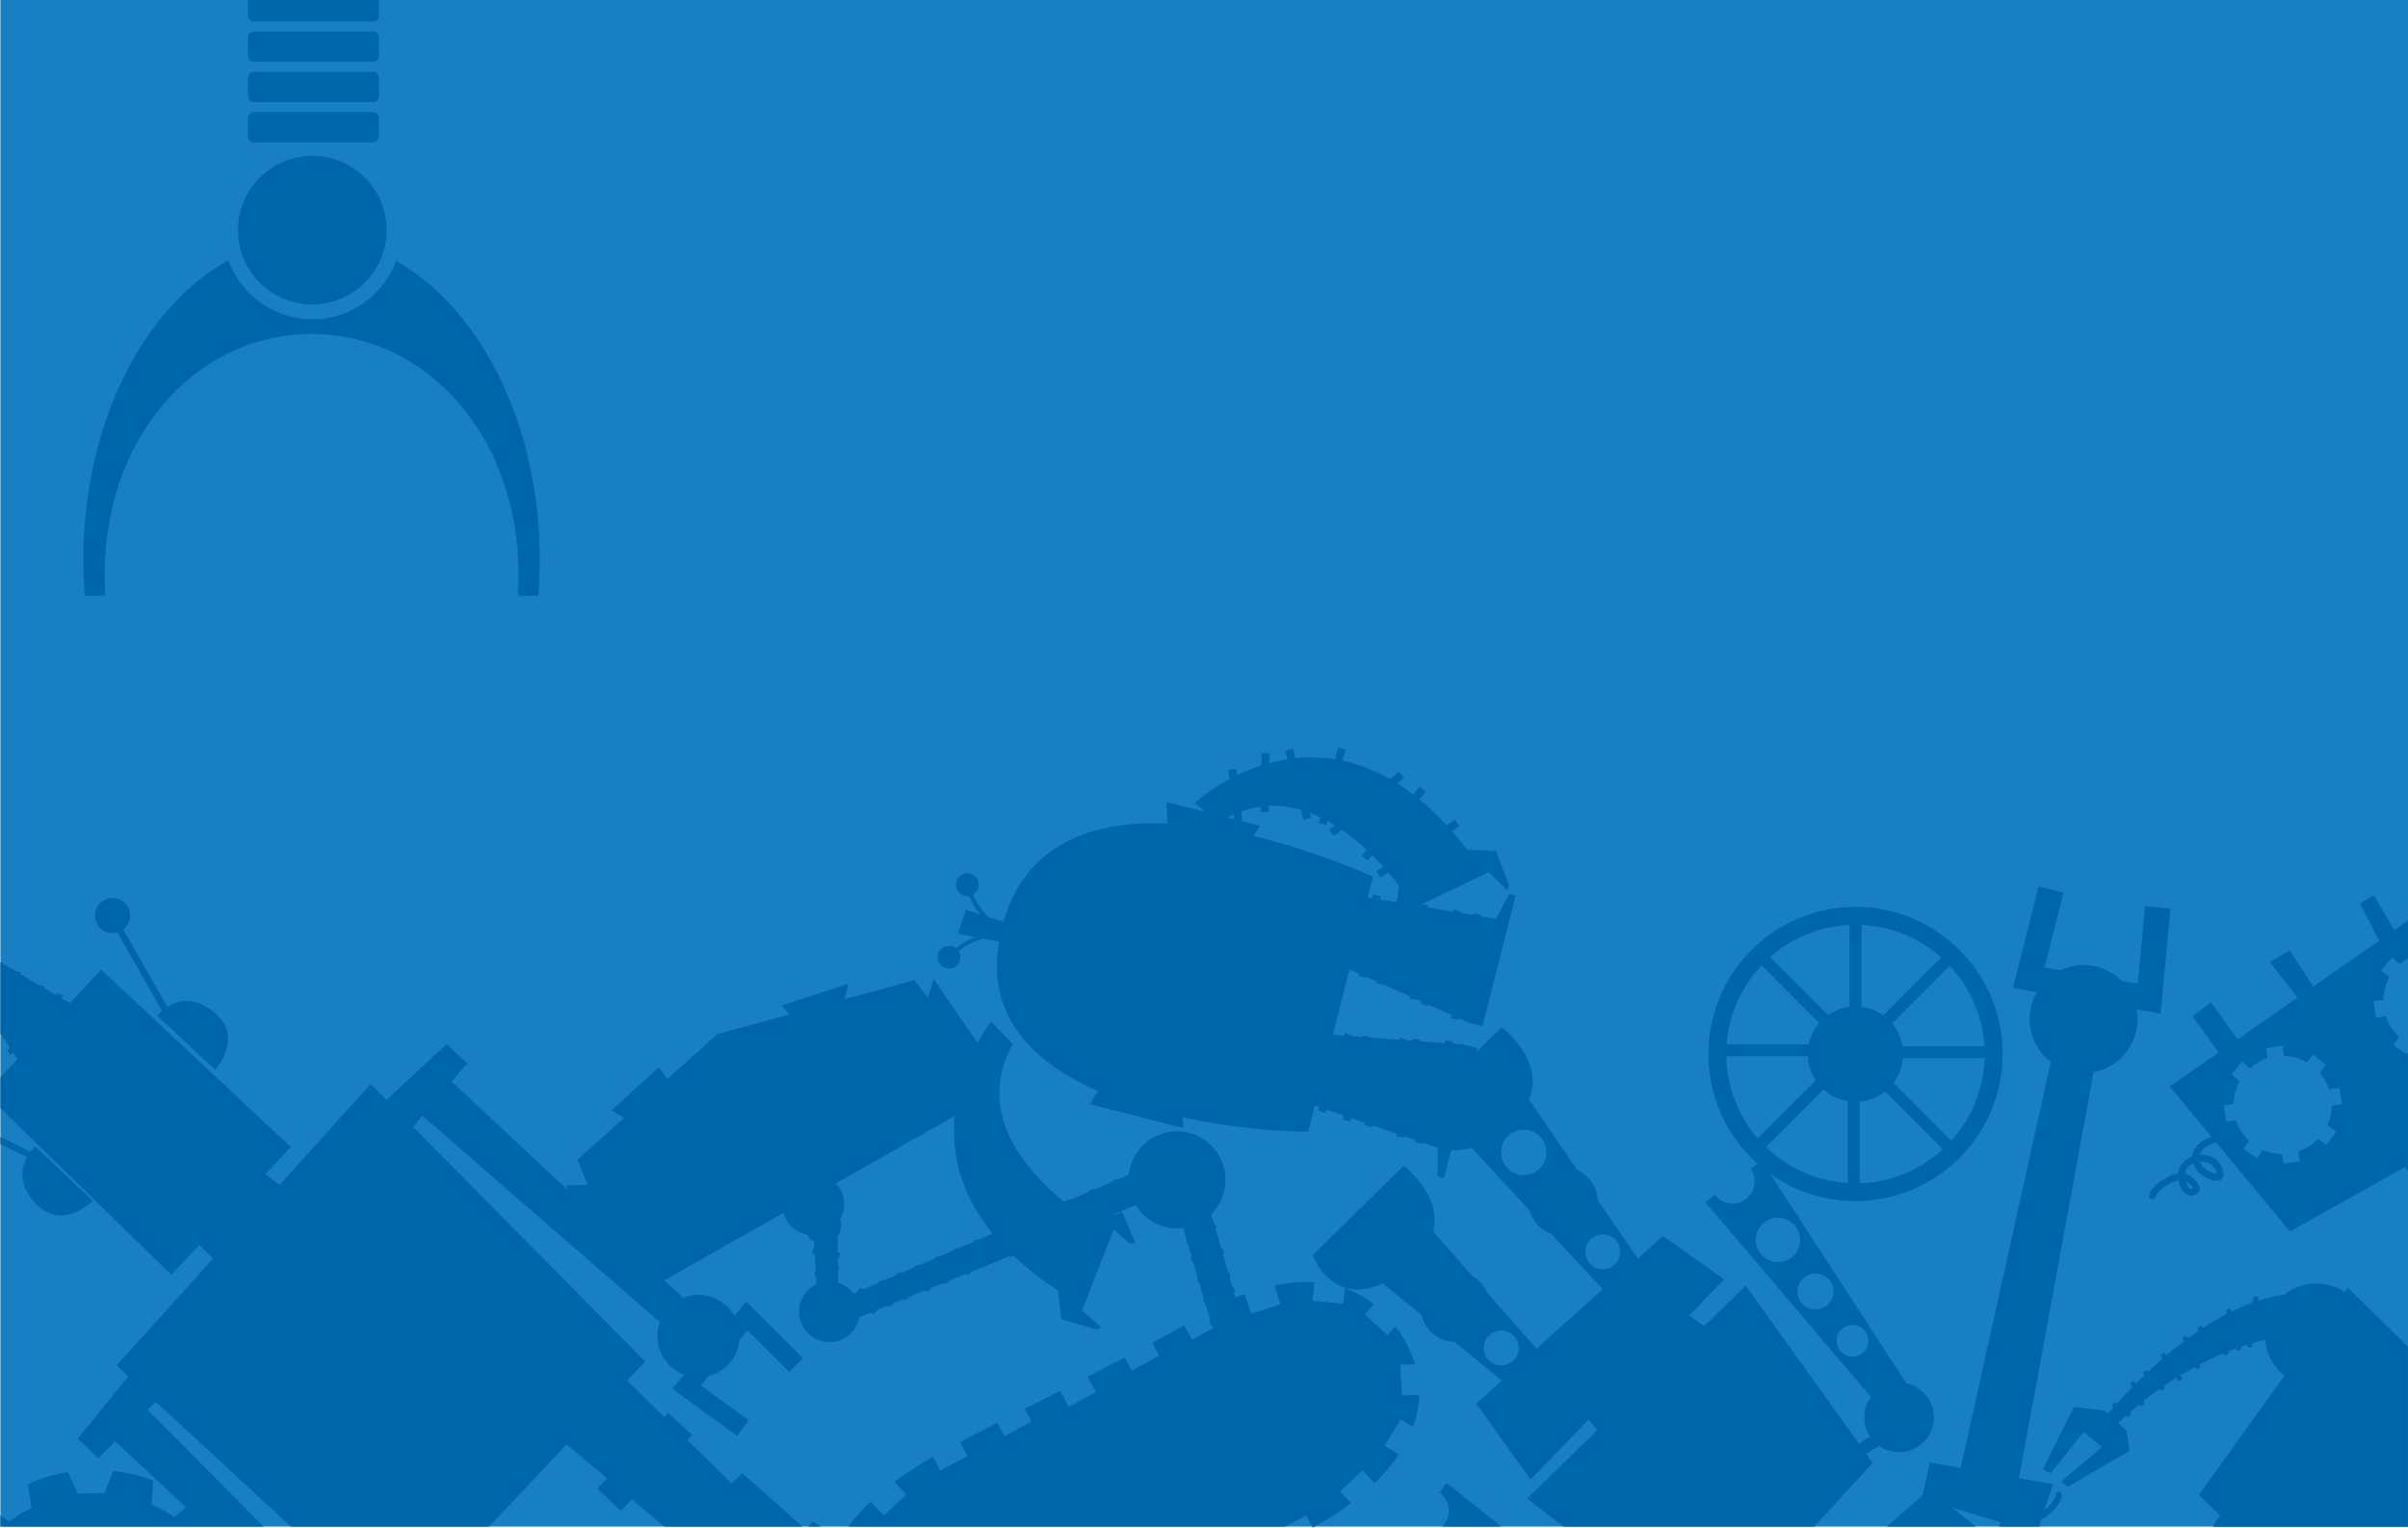
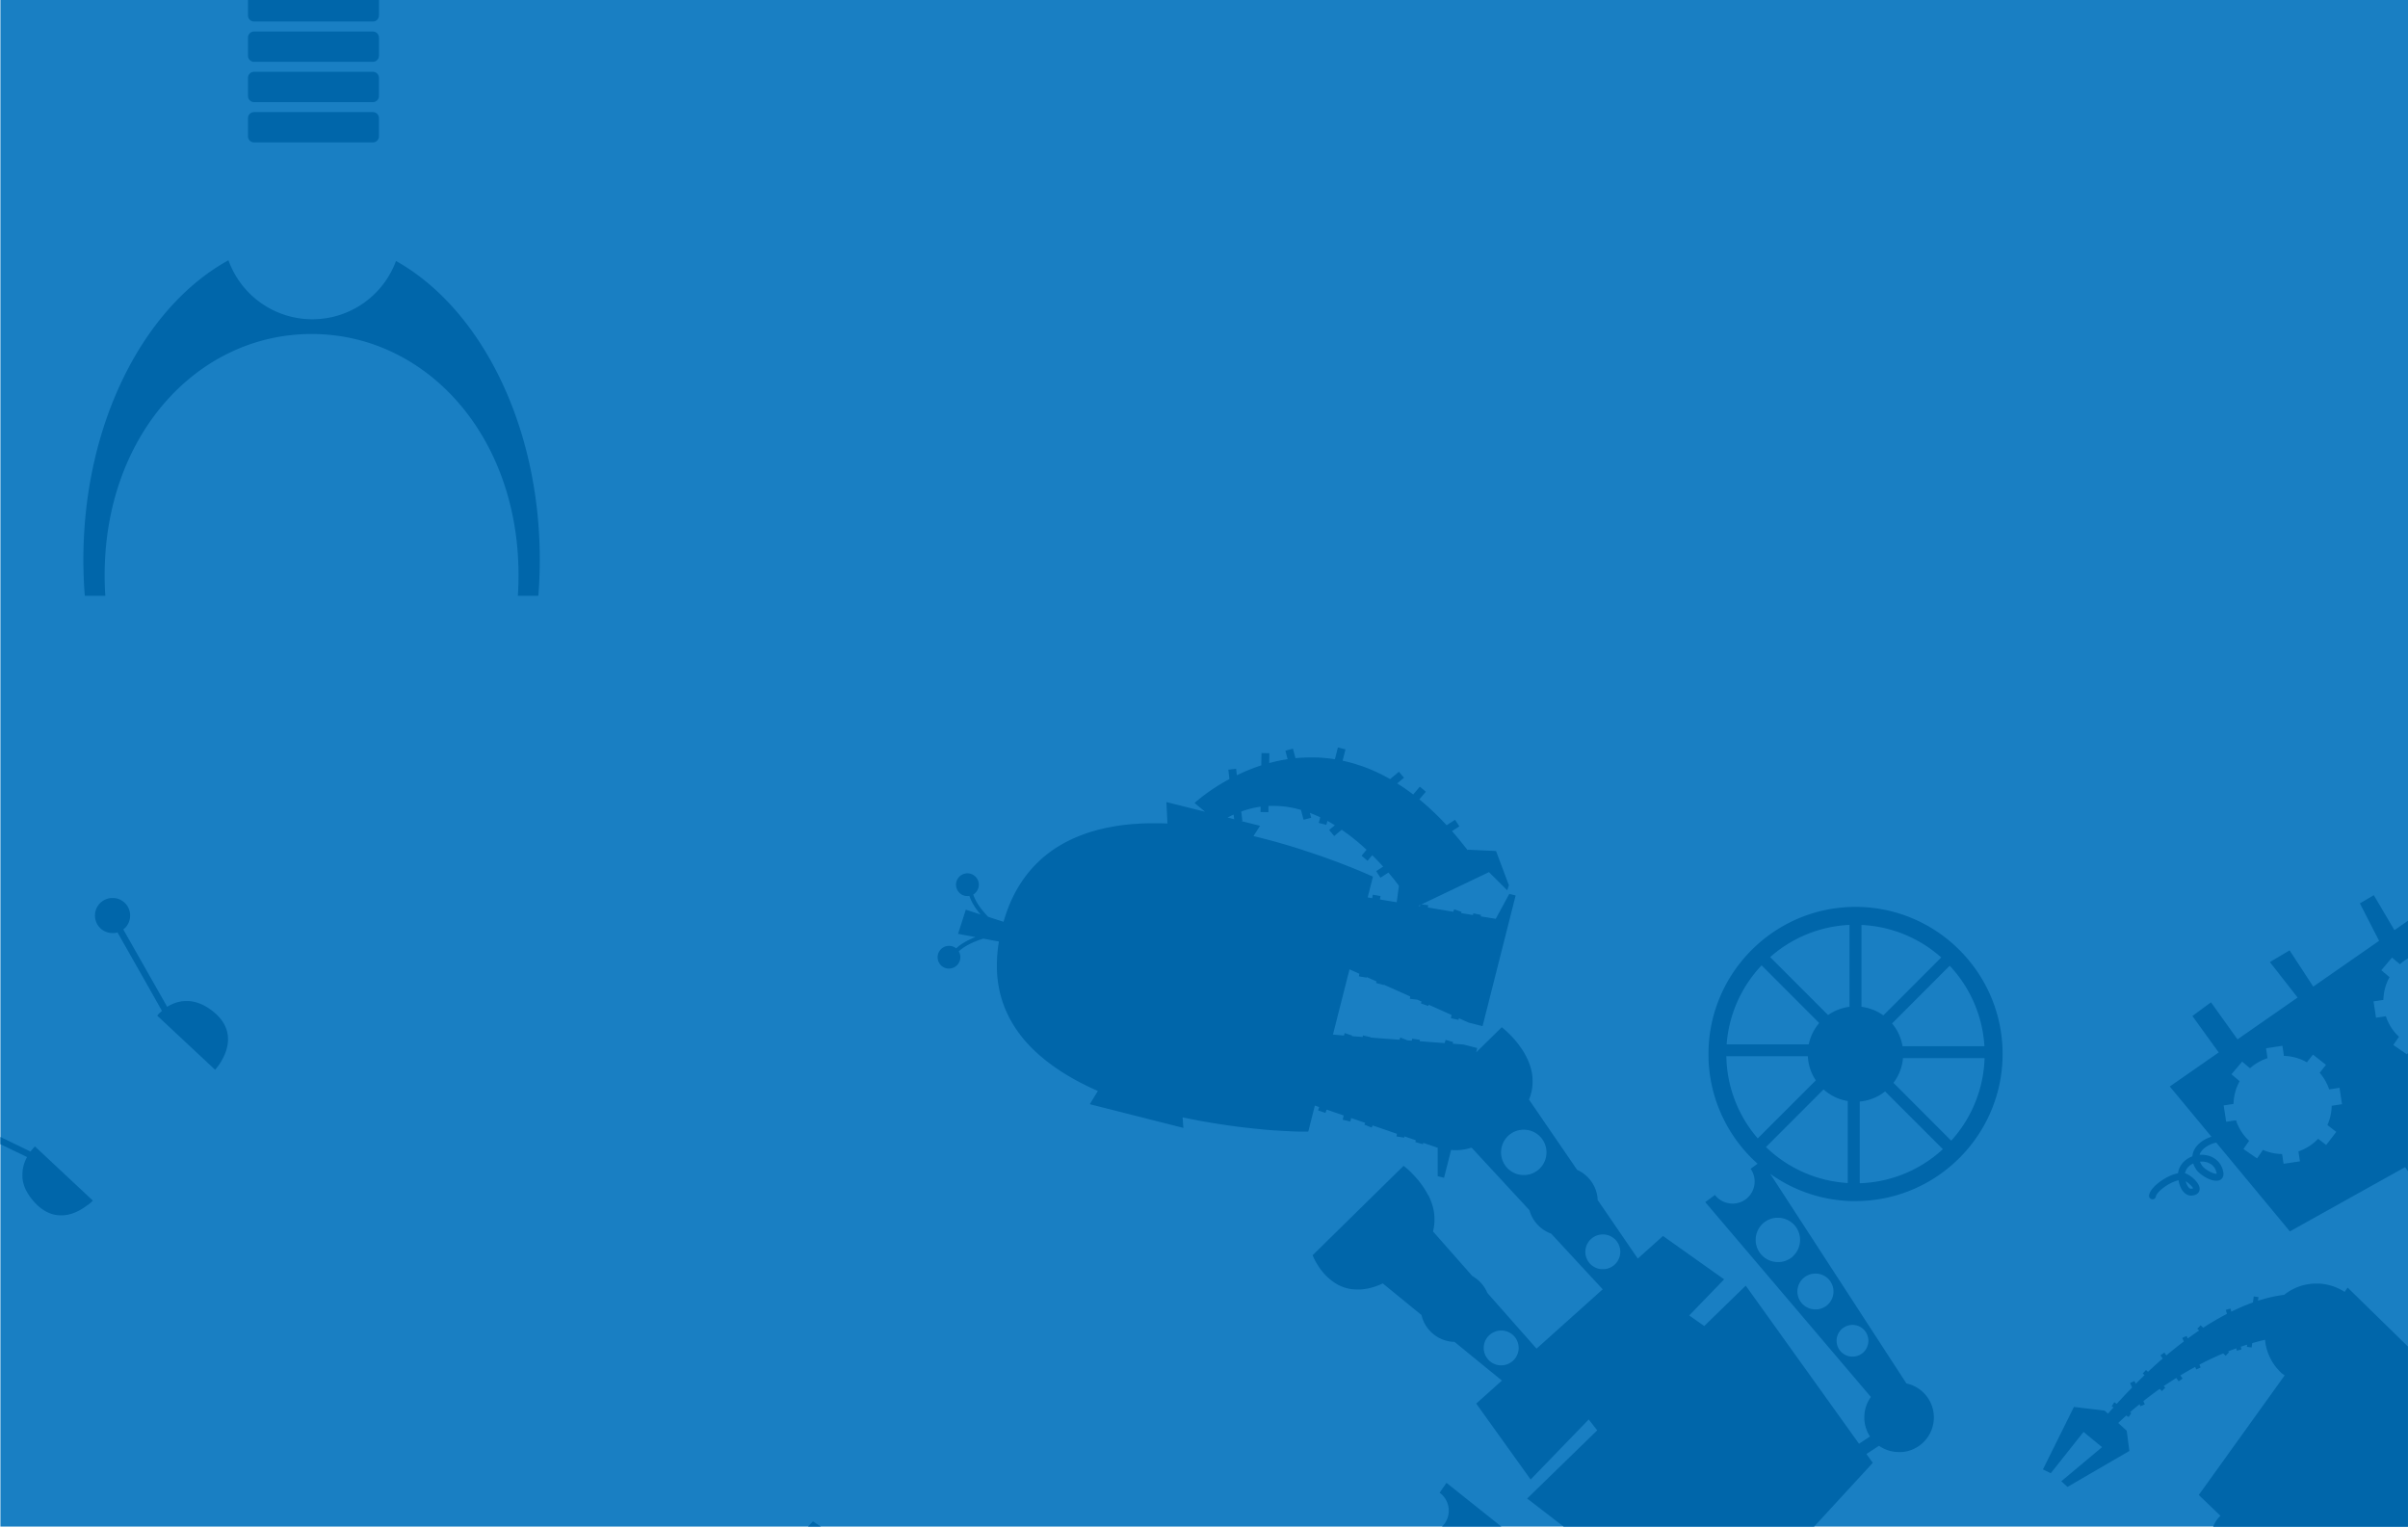
<svg xmlns="http://www.w3.org/2000/svg" viewBox="0 0 2423.41 1536.96">
  <defs>
    <style>.cls-1{fill:#197fc3;}.cls-2{fill:#06a;}</style>
  </defs>
  <title>background_intro</title>
  <g id="Layer_2" data-name="Layer 2">
    <g id="targets">
      <rect class="cls-1" x="0.41" width="2423" height="1536" />
-       <path class="cls-2" d="M2074.88,1503.19a2.35,2.35,0,0,0-.14-.37,2.39,2.39,0,0,0-.12-.22c-.06-.1-.12-.2-.19-.3a1.54,1.54,0,0,0-.17-.19,1.79,1.79,0,0,0-.23-.25,1.16,1.16,0,0,0-.21-.16l-.26-.2-.24-.13a2.75,2.75,0,0,0-.3-.14l-.26-.08-.33-.08a2.4,2.4,0,0,0-.28,0l-.26,0h-.16a3.17,3.17,0,0,0-3,3.33c.08,1.67-1.73,5.54-5.92,10.14a45,45,0,0,1-5.49,5.12l9-26.36-34.4-6,20.91-113.63h0l.36-2,2.65-14.38.22-1.21h0l1.11-6,7.21-39.18h0L2066,1302l14.61-79.46,1.13-6.12h0l4.52-24.56,2.17-11.83h0l.83-4.52,11.46-62.31h0l0-.23,6.29-34.18c.7-.14,1.4-.29,2.09-.45l.43-.11c.64-.15,1.27-.32,1.9-.49l.65-.19c.62-.18,1.23-.37,1.84-.58l.45-.14c.75-.26,1.5-.54,2.25-.83l.37-.15c.62-.25,1.24-.51,1.85-.78l.55-.25c.63-.29,1.24-.58,1.85-.89l.31-.15c.72-.37,1.43-.75,2.13-1.15l.33-.2,1.74-1.05.48-.3c.6-.39,1.19-.79,1.78-1.2l.2-.14c.67-.47,1.32-1,2-1.45l.31-.25c.53-.42,1.05-.84,1.57-1.28l.42-.37c.56-.48,1.11-1,1.65-1.48l.13-.12c.59-.56,1.17-1.14,1.73-1.73.11-.1.21-.22.31-.33.46-.48.9-1,1.34-1.46l.39-.44c.48-.57,1-1.15,1.43-1.74l.1-.11c.5-.64,1-1.29,1.46-2l.31-.45c.37-.52.72-1,1.07-1.59l.35-.53c.4-.65.8-1.3,1.18-2l.07-.11c.4-.71.79-1.43,1.16-2.15l.28-.56c.28-.56.55-1.13.81-1.7.09-.21.19-.41.28-.62.32-.72.62-1.44.91-2.18a.36.36,0,0,1,0-.09c.29-.77.57-1.54.83-2.33.08-.22.15-.44.22-.67.19-.59.37-1.18.54-1.79.07-.23.13-.46.2-.7.22-.81.42-1.62.6-2.44s.38-1.83.54-2.74c0-.3.08-.6.13-.9.09-.61.19-1.22.26-1.83,0-.35.07-.7.1-1.06.05-.55.12-1.1.15-1.65,0-.39,0-.77.05-1.16s.06-1,.07-1.55,0-.8,0-1.21,0-1,0-1.47,0-.82-.07-1.23-.05-1-.09-1.44-.08-.82-.13-1.22-.09-1-.15-1.42-.13-.83-.19-1.24-.12-.85-.2-1.27l24.08,4.18,10-105.7-25.63-2.41-7.34,78L2135.36,987c-.21-.22-.44-.43-.65-.64l-.45-.43c-.57-.54-1.14-1.07-1.73-1.58l-.24-.21c-.52-.44-1.05-.88-1.58-1.3l-.53-.42c-.52-.4-1-.8-1.59-1.19l-.33-.24c-.64-.45-1.29-.89-2-1.32l-.49-.31c-.53-.34-1.07-.66-1.61-1l-.55-.32c-.7-.39-1.4-.78-2.12-1.14l-.16-.08c-.66-.33-1.34-.65-2-1l-.63-.28-1.81-.76-.48-.19c-.75-.29-1.52-.56-2.29-.82l-.55-.18c-.62-.2-1.24-.38-1.87-.56l-.68-.19c-.8-.22-1.61-.42-2.43-.61s-1.91-.39-2.86-.55l-.94-.13q-1-.15-1.92-.27l-1.12-.1c-.58,0-1.15-.11-1.73-.14-.4,0-.79,0-1.19,0l-1.64-.05h-.42l-.75,0-1.75.05-1.18.07c-.58,0-1.15.09-1.72.15l-1.16.12-1.75.25-1.08.17c-.64.12-1.28.25-1.91.39-.29.06-.59.11-.87.18-.92.21-1.84.45-2.74.7l-.31.1c-.8.24-1.59.49-2.38.76l-.91.33c-.58.21-1.15.43-1.72.66-.35.13-.69.28-1,.43-.52.22-1,.45-1.55.69-.16.07-.32.13-.47.21l-16-2.78,19.17-75.26-24.94-6.36-26,102.23,24,4.17,0,0-.09.15c-.37.65-.72,1.31-1.06,2l-.33.64c-.27.54-.53,1.09-.78,1.64l-.29.63c-.33.75-.65,1.51-.94,2.27l0,.08q-.43,1.11-.81,2.25c-.08.23-.15.46-.23.7-.19.58-.36,1.17-.53,1.77-.07.23-.14.47-.2.71-.22.81-.43,1.62-.61,2.45s-.34,1.64-.48,2.46l-.12.7c-.1.64-.19,1.27-.27,1.9,0,.21-.06.42-.08.62-.09.82-.17,1.63-.22,2.43,0,.15,0,.3,0,.45,0,.67-.07,1.34-.08,2,0,.23,0,.47,0,.71,0,.67,0,1.33,0,2,0,.15,0,.3,0,.45,0,.8.08,1.6.14,2.39l.06.6c0,.61.12,1.23.2,1.84,0,.22,0,.45.08.67.11.78.23,1.55.37,2.32v0c.14.78.31,1.55.48,2.32.05.22.11.43.16.65.14.59.3,1.18.46,1.76,0,.2.1.39.16.59.22.75.45,1.49.7,2.23,0,.13.09.26.14.39.21.62.44,1.23.67,1.83.08.22.17.44.26.65.24.59.48,1.18.74,1.76l.18.42c.32.7.66,1.4,1,2.09l.27.53c.28.53.57,1.06.86,1.58.11.2.22.4.34.6.37.65.76,1.3,1.17,1.93l0,.06c.42.66.86,1.3,1.3,1.94l.39.54c.35.49.71,1,1.07,1.45l.37.48q.72.91,1.47,1.8l.27.3c.43.49.87,1,1.31,1.45l.48.51q.66.69,1.35,1.35l.33.33c.56.54,1.14,1.06,1.72,1.57l.45.39c.46.39.93.78,1.41,1.16l.53.43c.13.09.25.19.37.29l-3.89,17.55-1.46,6.57-6.94,31.28h0l-2.2,9.91-11.21,50.55h0l-1.41,6.37-1.1,4.93-1.76,8h0l-21.08,95-3.49,15.76-.73,3.27-.46,2.07h0l-1.93,8.73h0l-3.76,16.93-7.33,33-1.19,5.38-.74,3.34-.1.46h0l-1.38,6.22L1973.23,1477l20.22,3.53-20.22-3.53-31-5.42-7.29,32.87-36,31.55h89.75l-24.25-19.09,49.54,14.76a5.58,5.58,0,0,0-1.93,4.33h40.54a17.83,17.83,0,0,0,.74-4.73l.76-2.21c4.92-2.24,9.81-6.4,13.39-10.3,2.94-3.22,7.84-9.43,7.57-14.74a2.59,2.59,0,0,0-.1-.62A1.29,1.29,0,0,0,2074.88,1503.19Z" />
      <path class="cls-2" d="M161.86,1018.1l0,0c-.69.62-1.3,1.21-1.81,1.73l0,0-.66.68,0,0-.51.55,0,.05-.36.41,0,0a3.4,3.4,0,0,0-.23.27h0l-.08.09,58.28,54.48s30.51-32.63-2-58.64c-.56-.45-1.13-.88-1.69-1.3-.18-.14-.36-.26-.54-.39-.38-.28-.76-.56-1.14-.82l-.62-.43-1.06-.7c-.21-.13-.41-.27-.62-.39-.37-.24-.74-.46-1.11-.68l-.53-.31c-.53-.31-1.07-.61-1.6-.89l-.22-.11c-.46-.24-.91-.47-1.37-.69l-.56-.26-1-.46-.62-.26-1-.38-.61-.23-1-.36-.51-.17-1.48-.45-.34-.08c-.38-.11-.77-.2-1.15-.29-.18-.05-.36-.08-.55-.12l-.92-.19-.58-.11-.9-.14-.55-.08-1-.11-.42,0-1.38-.09H189l-1.08,0h-.46l-.91,0-.48,0-.9.06-.43,0-1.08.12-.21,0c-.43,0-.86.12-1.28.19l-.29.05-1,.19-.39.08-.85.2-.39.1-.86.23-.33.1q-1.17.35-2.28.75l-.3.12-.8.31-.35.15-.74.31-.33.15-.8.37-.22.11c-.34.17-.68.33-1,.51l-.09,0c-.3.15-.59.31-.87.47l-.26.14-.69.4a2.26,2.26,0,0,0-.26.16l-.68.41-.14.09-44.16-77.81c.19-.14.36-.3.55-.45l.39-.33c.41-.37.81-.75,1.19-1.16a17.69,17.69,0,0,0-.84-25c-.44-.4-.89-.78-1.36-1.14-.15-.12-.32-.22-.48-.34s-.62-.44-.95-.64-.41-.23-.61-.35-.59-.33-.89-.48-.45-.2-.67-.3-.59-.26-.88-.37l-.72-.24c-.29-.1-.58-.2-.88-.28l-.74-.17-.89-.19-.76-.1c-.3,0-.59-.08-.89-.1s-.51,0-.77,0l-.58,0h-.29l-.94,0-.79.07c-.32,0-.62.08-.93.14s-.53.08-.79.14-.61.15-.92.23-.51.13-.76.21-.61.22-.91.34l-.73.28c-.31.13-.61.29-.91.44s-.45.22-.68.35-.6.36-.9.56-.41.25-.61.39-.64.48-1,.74-.33.24-.48.37a16.15,16.15,0,0,0-1.33,1.29,17.68,17.68,0,0,0,.83,25q.66.6,1.35,1.14l.48.33c.31.22.63.45,1,.66s.4.22.6.33.59.34.9.49l.66.3.89.38.71.23c.3.1.59.2.89.28s.49.12.74.17.59.14.9.19l.75.1c.3,0,.6.08.9.1l.76,0,.59,0h.37l.46,0c.41,0,.81,0,1.21-.09l.33,0q.75-.1,1.5-.27l.34-.09c.25-.06.5-.11.74-.18l26.41,46.53L163,1017.13l0,0C162.55,1017.48,162.2,1017.8,161.86,1018.1Z" />
      <path class="cls-2" d="M2359.61,1299.86c-.6-.4-1.21-.77-1.83-1.14l-.59-.34-1.29-.72-.69-.37-1.25-.63-.7-.34-1.36-.61-.58-.25c-.65-.27-1.3-.54-2-.78l-.32-.11c-.55-.21-1.1-.4-1.66-.58l-.7-.22-1.32-.4-.77-.21-1.31-.33-.74-.17-1.49-.31-.55-.11c-.68-.12-1.36-.24-2-.33l-.49-.06c-.53-.07-1-.14-1.58-.19l-.73-.06-1.36-.11-.78,0-1.36,0h-1l-.92,0-1,0-1.21.07-1,.06c-.41,0-.82.08-1.22.12l-1,.1-1.26.18-.92.13c-.44.07-.87.16-1.31.24l-.86.17c-.49.1-1,.22-1.46.33l-.69.17c-.71.18-1.42.37-2.13.59l-.45.14c-.55.17-1.11.35-1.66.54l-.79.29-1.29.49c-.29.11-.57.24-.86.36s-.8.33-1.19.51-.6.28-.89.42-.76.35-1.13.54l-.9.47-1.08.58-.9.52-1.05.62-.89.58c-.34.21-.67.43-1,.66l-.88.62-1,.71c-.29.21-.57.44-.85.66s-.45.33-.66.51l-.42,0-1.75.23-.74.1c-.81.12-1.64.24-2.5.39l-.45.08c-.74.12-1.48.25-2.25.4l-.92.18-2.07.42-.87.18-3,.68-.72.18-2.47.64-1.07.29c-.83.22-1.67.46-2.52.71l-.87.25c-1.12.33-2.26.69-3.42,1.06l-.25.08.5-3.67-4.76-.66-.83,6.06-.25.09-.62.23-2.28.84-.92.35c-.7.27-1.41.54-2.12.83l-.95.37-2.43,1-.64.27c-1.05.44-2.1.9-3.18,1.37l-.55.25-2.66,1.2-1,.47-2.34,1.11-1.06.52-.77.37-.85-3.12-4.65,1.27,1.11,4.06-1.23.65-.93.49q-1.71.9-3.45,1.86h0c-1.18.65-2.37,1.32-3.58,2l-.91.52c-.93.54-1.87,1.08-2.81,1.64l-1,.57q-3.66,2.19-7.46,4.61l-1,.65c-.5.32-1,.63-1.5,1l-2.63-2.48-3.31,3.51,1.81,1.7-1.85,1.27-.58.39c-1.28.88-2.58,1.78-3.88,2.71l-.81.57c-1.21.86-2.42,1.73-3.65,2.63l-.42.3-.26.2-1.16-2.58-4.39,2,1.59,3.55-.11.09c-.38.28-.76.59-1.14.88-1.1.83-2.19,1.67-3.3,2.53l-1.64,1.3q-1.44,1.13-2.88,2.28l-1.83,1.49c-.92.74-1.83,1.48-2.76,2.25-.65.53-1.3,1.08-2,1.63l-1.9,1.59-2-2.85-3.94,2.77,2.27,3.22-1.92,1.67-1.16,1q-2.21,2-4.45,4l-.65.59c-1.28,1.17-2.57,2.35-3.87,3.56l-1.39,1.29-1.37,1.28-2-1.86-3.25,3.57,1.78,1.62q-2.22,2.15-4.49,4.36l-.83.83c-1.19,1.17-2.38,2.34-3.57,3.54l-1.24-2.81-4.4,2,2,4.53-1.72,1.78-1.3,1.35c-1.58,1.63-3.16,3.29-4.76,5-.16.18-.33.37-.5.54q-2.16,2.29-4.33,4.65l-1.43,1.57-1.4,1.52-2.5-1.59-2.58,4.07,1.81,1.15-.1.11q-2.65,3-5.33,6l-.14.16,0,0-3.4-3.09-30.86-3.69-31.17,62.84,7.84,3.9,33-41.61,18.63,15.33-41,34.32,6.23,5.68,62.27-36.16-2.66-20.34-8.57-7.81.32-.3,1.12-1.08.54-.51,1.69-1.59.11-.1,1.8-1.66.6-.55,1.52-1.38.41-.37,2.45,1.56,2.6-4-1.3-.83.15-.14,1.71-1.48.41-.35c.7-.61,1.43-1.22,2.17-1.85l.77-.65,1.54-1.28.92-.76,1.5-1.24.41-.33.91,2.06,4.41-1.94-1.44-3.25.23-.18,3.13-2.44.81-.63q1.72-1.33,3.52-2.68l.51-.38c1.08-.81,2.19-1.63,3.31-2.45l.81-.59q1.88-1.37,3.82-2.75l.24-.17,2.41,2.19,3.24-3.56-1.59-1.46.59-.41,1.52-1,1.54-1,1.56-1,1.56-1,1.63-1.06,1.57-1,1.68-1.07,1-.66,2.4,3.4,3.95-2.76-2.24-3.18.17-.11,2.56-1.53.94-.57c1.19-.7,2.38-1.4,3.59-2.09l.67-.38,3-1.69,1.3-.72,2.41-1.33.27-.14,1.14,2.55,4.4-2-1.28-2.85.66-.34q2.26-1.18,4.58-2.34l.74-.37c1.72-.85,3.45-1.69,5.21-2.52l1.2-.56q2.52-1.19,5.08-2.33l.4-.18c1.8-.8,3.63-1.59,5.47-2.36l.65-.27,2.49,2.34,3.31-3.5-.89-.84.64-.26,2-.79,2.11-.8,2.05-.76,1.41-.51.65,2.38,4.65-1.27-.74-2.71.43-.15c1.87-.63,3.75-1.25,5.64-1.84l.35-.11-.3,2.19,4.77.66.6-4.37.87-.25q2.34-.68,4.71-1.3l1.19-.33c1.9-.49,3.82-1,5.75-1.42l.44-.1a.88.88,0,0,0,0,.16c0,.33.07.65.1,1,.06.48.11,1,.17,1.44s.11.68.16,1,.15.92.24,1.38.13.69.21,1,.18.9.29,1.34.17.7.26,1.05.23.88.35,1.31.21.7.32,1,.27.86.41,1.28l.36,1c.16.43.31.85.48,1.27s.27.68.41,1,.35.83.54,1.24.3.67.46,1l.6,1.22.51,1c.22.4.44.8.67,1.2s.36.64.55,1,.49.79.74,1.18.39.63.59.94.54.78.81,1.17l.63.89c.29.39.59.77.9,1.16s.43.56.66.84.66.78,1,1.17.44.52.67.77c.38.42.78.84,1.18,1.25.2.21.38.42.59.62.6.61,1.23,1.21,1.87,1.8.93.84,2,1.42,3,2.18l14.48-20.16-14.48,20.16-86.45,120.32,21.88,21c-.51.47-1.05.85-1.53,1.37a29.28,29.28,0,0,0-5.84,9.61h196V1354.83l-60.68-59.32Z" />
-       <circle class="cls-2" cx="314.33" cy="231.55" r="74.74" />
      <path class="cls-2" d="M106,599.46q-.69-10.26-.69-20.74c0-140.74,93.24-242.66,208.27-242.66S521.85,438,521.85,578.72q0,10.47-.69,20.74h20.63q1.41-17.84,1.44-36.2c0-136.42-59.93-253.11-144.71-300.69a89.72,89.72,0,0,1-168.61-.71c-85.46,47.13-146,164.3-146,301.4q0,18.36,1.44,36.2Z" />
      <path class="cls-2" d="M255.67,112.79H375.28a6.08,6.08,0,0,1,6.08,6.08v18.32a6.09,6.09,0,0,1-6.09,6.09H255.67a6.09,6.09,0,0,1-6.09-6.09V118.88A6.09,6.09,0,0,1,255.67,112.79Z" />
      <path class="cls-2" d="M255.67,72.25H375.28a6.08,6.08,0,0,1,6.08,6.08V96.65a6.09,6.09,0,0,1-6.09,6.09H255.67a6.09,6.09,0,0,1-6.09-6.09V78.34A6.09,6.09,0,0,1,255.67,72.25Z" />
      <path class="cls-2" d="M255.67,31.72H375.28a6.09,6.09,0,0,1,6.09,6.09V56.12a6.08,6.08,0,0,1-6.08,6.08H255.67a6.09,6.09,0,0,1-6.09-6.09V37.8A6.09,6.09,0,0,1,255.67,31.72Z" />
      <path class="cls-2" d="M255.67,21.67H375.28a6.11,6.11,0,0,0,6.09-6.09V0H249.58V15.58A6.11,6.11,0,0,0,255.67,21.67Z" />
-       <path class="cls-2" d="M1409.22,1373.1l14.73-.69a119.53,119.53,0,0,0-12.91-28.3c-2.09-3.36-4.31-6.49-6.58-9.55l-8.2,8.83-22.76-21.17,9.25-10a102.29,102.29,0,0,0-29.41-16.09l-1.5,15.59-30.91-3,1.78-18.6c-1.46-.09-2.93-.14-4.4-.18-.47,0-.94,0-1.41,0l-2.07,0h-1l-1.54,0c-1,0-2.07,0-3.12.1l-1.44.06c-1.37.07-2.74.16-4.12.27l-.43,0c-1.53.12-3.06.28-4.61.45l-1.38.17c-1.11.14-2.21.28-3.33.44l-1.62.24c-1.11.17-2.21.35-3.33.55l-1.47.25c-1.58.29-3.18.6-4.78.93l6,18.89-29.58,9.45-6.29-19.62q-4.66,1.72-9.38,3.68h0l-1.55-5.32,1.36-.49-1.83-5.09-1.05.37-.74-2.55-2.08-7.15.71-.11-.82-5.36-1.41.22-5.45-18.73,1.44-.39-1.44-5.24-1.51.41-.15-.49-5.92-20.39,1.48-1-3-4.53-.11.07-2.41-8.27.21-.21.51-.52,1-1.1.52-.59c.33-.37.65-.75,1-1.13l.47-.57c.37-.46.73-.93,1.08-1.4.08-.12.17-.23.25-.34.43-.59.84-1.18,1.24-1.78l.33-.52c.29-.44.56-.88.83-1.33l.4-.68.69-1.23.37-.71c.23-.44.45-.88.66-1.33.1-.2.21-.41.3-.62.3-.64.59-1.29.86-2,0-.1.08-.19.11-.29.23-.57.46-1.15.66-1.73.09-.23.17-.47.25-.7.15-.45.3-.9.44-1.35.09-.26.16-.52.24-.79.13-.44.26-.89.37-1.34.07-.26.14-.51.2-.76q.19-.79.36-1.59c0-.17.08-.34.11-.52.14-.69.27-1.39.38-2.1,0-.2,0-.41.08-.62.07-.51.14-1,.2-1.52,0-.27.05-.54.07-.8,0-.46.08-.93.11-1.39,0-.27,0-.55,0-.82,0-.49,0-1,0-1.46,0-.24,0-.48,0-.72,0-.72,0-1.44,0-2.15,0-.07,0-.14,0-.21,0-.66-.08-1.32-.13-2,0-.25,0-.49-.08-.74,0-.48-.1-1-.17-1.46,0-.27-.07-.54-.11-.81-.07-.47-.15-1-.24-1.42,0-.26-.09-.52-.14-.78-.11-.55-.23-1.09-.36-1.63l-.12-.54c-.18-.71-.37-1.43-.58-2.14-.05-.18-.12-.37-.17-.55-.17-.53-.34-1.06-.52-1.59l-.27-.76c-.17-.46-.35-.93-.54-1.4-.1-.25-.2-.51-.31-.76-.2-.49-.42-1-.64-1.45l-.3-.66c-.33-.69-.67-1.38-1-2.07-.49-.92-1-1.81-1.56-2.68-.15-.25-.31-.5-.47-.74-.43-.67-.88-1.33-1.34-2-.14-.2-.28-.41-.43-.61-.6-.81-1.21-1.59-1.85-2.36l-.4-.45c-.53-.62-1.07-1.22-1.63-1.81-.2-.21-.4-.42-.61-.62-.6-.61-1.21-1.2-1.84-1.78l-.31-.29c-.73-.65-1.47-1.28-2.24-1.88-.2-.17-.42-.32-.63-.49-.59-.45-1.2-.9-1.81-1.32l-.67-.46c-.8-.54-1.61-1.06-2.44-1.55l-.32-.18c-.74-.43-1.49-.83-2.25-1.22l-.76-.38c-.7-.34-1.39-.66-2.1-1l-.58-.26c-.89-.37-1.78-.71-2.68-1l-.67-.22c-.71-.24-1.43-.46-2.16-.67l-.81-.22c-.88-.24-1.77-.45-2.67-.64l-.15,0c-.94-.19-1.89-.34-2.85-.48l-.81-.1c-.74-.09-1.49-.17-2.24-.23l-.74-.05c-1-.06-1.93-.1-2.89-.1h-.65c-.68,0-1.36,0-2,.06l-.92.06c-.61,0-1.21.1-1.82.17l-.93.11c-.66.08-1.31.18-2,.29l-.74.13c-.89.16-1.78.35-2.66.57l-.44.12c-.74.19-1.48.39-2.21.62l-.88.28c-.59.2-1.19.41-1.78.63l-.92.35c-.61.24-1.21.49-1.8.76l-.81.35c-.86.4-1.71.81-2.55,1.26s-1.67.94-2.48,1.43l-.75.48c-.55.35-1.1.71-1.64,1.08l-.8.58c-.52.37-1,.76-1.54,1.16l-.7.55c-.66.54-1.3,1.09-1.93,1.67l-.16.13c-.67.62-1.33,1.26-2,1.92-.19.19-.37.39-.56.59-.44.47-.88,1-1.3,1.43l-.61.72c-.4.48-.79,1-1.17,1.46l-.53.69c-.47.63-.92,1.27-1.36,1.92-.06.1-.13.19-.19.28-.5.75-1,1.52-1.42,2.29-.13.22-.25.44-.37.66-.32.57-.63,1.14-.92,1.71-.14.27-.28.55-.41.83-.27.55-.53,1.1-.78,1.67-.12.26-.24.53-.35.8-.29.68-.56,1.37-.81,2.06,0,.14-.11.28-.17.43-.3.84-.57,1.68-.83,2.53-.06.23-.12.47-.19.7-.18.63-.34,1.26-.5,1.9-.07.29-.13.59-.2.89q-.2.9-.36,1.8c0,.29-.11.58-.15.88-.12.69-.21,1.4-.29,2.1,0,.15-.05.3-.07.46l-10.57,4.56-4.55.32.12,1.59-19.76,8.52-.31-.82-5.08,1.91.4,1.06-16,6.9-3.71,1.6-.36-.83-5,2.18.34.79h0l-.23-.18-1.31-1.07-.32-.25-1.62-1.34-.34-.28-1.3-1.1-.49-.41-1.42-1.22-.22-.19-1.64-1.42-.47-.42-1.24-1.09-.5-.45-1.65-1.49-.15-.14-1.51-1.39-.54-.5-1.22-1.15-.49-.47-1.63-1.56-.41-.41-1.26-1.24-.58-.57-1.24-1.24-.44-.45c-.54-.54-1.07-1.09-1.6-1.64l-.52-.54c-.38-.41-.77-.81-1.16-1.22l-.57-.62c-.46-.48-.91-1-1.37-1.47l-.27-.3c-.53-.57-1.05-1.15-1.57-1.74-.19-.2-.37-.41-.55-.61l-1.12-1.27-.54-.63c-.52-.59-1-1.19-1.53-1.79-.13-.14-.25-.29-.37-.43l-1.21-1.46-.56-.69-1.09-1.35-.49-.6c-.49-.62-1-1.24-1.46-1.87l-.46-.6-1.06-1.4c-.18-.24-.36-.49-.55-.73l-1.1-1.5-.38-.52-1.38-1.95-.49-.71c-.32-.47-.64-.93-1-1.4l-.51-.75c-.41-.63-.83-1.25-1.24-1.89l-.29-.46c-.38-.59-.76-1.19-1.13-1.79l-.47-.76-.9-1.48-.43-.72c-.41-.7-.81-1.4-1.21-2.1l-.33-.59-.9-1.62-.43-.81c-.29-.53-.57-1.07-.85-1.61l-.33-.65c-.37-.72-.73-1.44-1.08-2.17l-.35-.72c-.25-.53-.51-1.07-.75-1.6-.13-.27-.25-.54-.37-.81-.29-.63-.57-1.26-.84-1.9l-.19-.42c-.32-.75-.63-1.5-.94-2.26l-.31-.79c-.22-.55-.43-1.1-.64-1.66l-.3-.78c-.28-.77-.56-1.54-.83-2.32-.05-.16-.1-.32-.16-.48-.22-.64-.43-1.29-.64-1.94-.08-.28-.17-.55-.26-.83-.18-.59-.35-1.17-.53-1.77-.06-.23-.14-.47-.2-.71-.23-.8-.44-1.59-.65-2.39-.06-.22-.11-.45-.17-.67-.15-.62-.3-1.23-.44-1.85-.07-.28-.13-.56-.19-.84q-.23-1-.42-2c0-.18-.08-.36-.11-.55q-.24-1.23-.45-2.46l-.12-.78c-.1-.62-.2-1.23-.28-1.85l-.12-.82c-.1-.82-.2-1.64-.29-2.46l0-.29c-.08-.79-.15-1.59-.21-2.38,0-.28,0-.56,0-.84,0-.64-.08-1.28-.11-1.92,0-.26,0-.51,0-.77,0-.86-.05-1.72-.06-2.59v-.56c0-.7,0-1.41,0-2.12,0-.29,0-.57,0-.86,0-.69,0-1.39.08-2.09l0-.63c.05-.88.12-1.77.2-2.66,0-.23,0-.47.07-.71.06-.69.13-1.38.22-2.07,0-.28.06-.56.1-.84.1-.81.21-1.62.34-2.43,0-.11,0-.22,0-.33.14-.9.3-1.82.47-2.73,0-.27.11-.53.16-.8.14-.7.28-1.4.44-2.1.06-.26.11-.53.17-.79.22-.93.44-1.85.68-2.78l.09-.34c.22-.83.45-1.66.7-2.49l.25-.85q.33-1.1.69-2.19l.23-.71q.47-1.41,1-2.82c.07-.21.16-.42.23-.62.29-.76.58-1.53.89-2.29.11-.29.23-.58.35-.87.33-.8.67-1.61,1-2.42l.21-.48c.43-1,.87-1.93,1.33-2.89l.37-.76c.36-.75.73-1.49,1.12-2.24.14-.28.28-.56.43-.84.51-1,1-2,1.57-2.94l-21.81-22.5-.07.09h0l-.2.25,0,0c-.09.11-.2.25-.32.42l0,0-.45.6,0,0-.57.78h0c-.64.87-1.45,2-2.39,3.37l0,.05-1,1.39a.56.56,0,0,1,0,.08l-1,1.55-.05.08c-1.1,1.67-2.3,3.57-3.58,5.68l0,0-1.24,2.1-.11.17c-.41.7-.82,1.42-1.24,2.16a2,2,0,0,0-.14.25c-.42.73-.84,1.49-1.27,2.26l-.06.1L939.65,985l-5.75,19-13.71-17.81L850,1005.43l3.79-15.74-66.83,22,7.42,9-72.51,19.89-50.08,45L663.09,1074l-47.62,43.16,12.64,7.57-47,42.16,10.44,25.3-22.1.62,2.31,4.93L546.42,1174l-1-.93-.76-.7-35.78-33.45-1.18-1.11-53.1-49.64-20.48,24,36.06-42.26-20.7-19.35-60.6,56.2h0l-15.8-16-91.7,101.52h0L267,1181.57h0l25.69-27.48L101.78,975.61l-31.55,33.76-8.31-4.88,1.14-3.18-5.56-2-.76,2.12-11.84-7,.45-1.38-5.61-1.82,0,.14-19.06-11.2.33-2-5.18-.85L2.91,969.79l.23-.91-2.73-.69h0l-.18-.05L0,968.08H0l.2.12.21.12v72.11l.34-.11,9.33,14.31-3,1.54,2.7,5.25,3.54-1.82,4.09,6.27-17,18.18v31l172.09,167.6,28.16-30.11,13.79,13.85h0l-97.07,107.47,11.77,10.88h0l-50.92,62.92L98.92,1467l17.17-16.77,4,3.75,4.84,4.52.34.32L162,1493.14h0l.4.37,4.66,4.36,2.17,2h0l5.17,4.83h0l12.95,12.11c-4,3.1-7.87,6.35-11.61,9.61-3.8-2.35-7.43-5-11.51-6.92s-7.8-4.32-12.05-5.77c1-7.92,1.77-16,2.17-24.09a161.27,161.27,0,0,0-40.33-9.56c-3.32,7.44-6.25,15-8.88,22.47-.66-.08-1.33-.14-2-.19l-.43,0c-.65,0-1.29-.06-1.94-.07H99l-2.75,0-2.76,0H91.69l-1.19,0h-1l-.91,0-.7,0c-.31,0-.61,0-.91.06l-.71,0-.92.08-.69.07-1,.1-.68.08-1.32.15-1.1.12-.66.07-1.61.16c-3-7.41-6.47-14.94-10.14-22-13.68,2.51-27.22,6.17-39.87,12,.89,8.09,2,15.85,3.64,23.81l-11.75,6.45-11,7.59c-2.91-2.27-5.83-4.43-8.79-6.53V1536h265l-6.82-6.85-5.22-5.25-3.56-3.59h0l-2.6-2.61-2.23-2.24-19.83-20-.89-.89L220.6,1491l-.35-.35h0l-4.69-4.71-4.91-4.94-25.07-25.2-5-5-11.45-11.51h0l-4.94-5h0l-15.68-15.77-29.71,29,38.05-37.15h0L292.77,1536h199.3l78.24-82.69,40.62,34.15h0l-9.79,10.47L625,1520.27l11-11.74L668.66,1536H807.45l-60.34-53.77-10.94,10.32-44.37-43.7,4.68-5-23.89-22.33-4.1,4.39-37.4-36.83,18.18-19.21L415.67,1133.8l7.13-8.35,2.35-2.76,76.73,66.68h0l3.78,3.28,12.78,11.1,9.88,8.59h0l5.18,4.5,45,39.06,5.1,4.43h0l21.28,18.49h0l4.13,3.59,11.39,9.9,1.12,1h0l21.88,19,.56.49h0l3.22,2.8L664,1330.27l-.09.3a41.44,41.44,0,0,0,24.66,52.53l-12.07,14.18,65.48,47.5,11.52-15.88-48.32-35,8.06-9.46a41.45,41.45,0,0,0,31-36.43l8-9.41,42,41.74,13.84-13.9-57-56.7-12,14.14a41.27,41.27,0,0,0-7.75-9.82c-.68-.63-1.37-1.22-2.08-1.8l-.51-.42c-.71-.56-1.43-1.1-2.16-1.61l-.15-.1c-.69-.47-1.4-.92-2.12-1.35l-.55-.33c-.76-.44-1.53-.86-2.3-1.24l-.28-.13c-.71-.35-1.43-.67-2.16-1l-.57-.24c-.8-.32-1.6-.62-2.41-.88l-.37-.12c-.73-.23-1.45-.44-2.18-.63l-.58-.15c-.83-.2-1.65-.37-2.49-.52l-.44-.08c-.73-.12-1.47-.22-2.2-.31l-.56-.06q-1.26-.12-2.52-.18h-.51l-1.13,0-1,0h-.61c-.85,0-1.69.09-2.54.18l-.47.06c-.72.08-1.43.18-2.14.29l-.65.11c-.84.16-1.67.33-2.51.53l-.3.08c-.74.19-1.48.4-2.21.63l-.65.21c-.82.28-1.63.57-2.44.89h0l-8.86-8.27h0l-2.84-2.65-7.29-6.82,120.09-67.89a27.25,27.25,0,0,0,2.53,6.94c.26.48.53,1,.81,1.42.09.15.19.29.29.44.19.31.39.62.6.92l.36.5c.19.27.39.53.59.8l.4.5.62.73.43.48c.22.24.44.47.67.7s.28.3.43.44.49.47.73.69l.42.39.88.73.33.27c.41.32.83.64,1.26.94l.07,0q.6.42,1.23.81l.41.24.94.55.5.27.88.45.55.26.88.39.57.23.91.35.56.2,1,.31.53.16,1.14.29.37.1c.52.12,1,.22,1.55.32h0a15.76,15.76,0,0,0,.83,1.38c.08.13.17.25.26.37.24.34.48.66.74,1,.09.1.17.21.25.31.34.39.69.77,1.06,1.13l.23.2c.31.29.63.57,1,.83l.37.29c.34.26.69.5,1,.74l.22.15c.38.23.76.45,1.15.66l.43,7.32-1.66-.28-.92,5.35,2.9.5.77,13,.25,4.26-1.44.44,1.58,5.19.18-.06.44,7.42,0,0q-.74.35-1.44.72a30.48,30.48,0,0,0-12.51,41.26c.31.57.64,1.13,1,1.67l.3.47c.27.42.55.83.83,1.23.09.13.18.26.28.38.37.51.75,1,1.15,1.47l.26.3c.32.38.66.75,1,1.11l.39.4c.37.38.75.74,1.14,1.1l.2.19c.46.41.92.79,1.4,1.17l.4.31c.37.28.74.56,1.12.82l.43.3c.5.33,1,.65,1.52,1l.22.12c.45.26.92.51,1.38.75l.49.24c.43.21.87.41,1.31.6l.37.16c.55.23,1.1.44,1.67.64l.42.14c.45.15.89.29,1.34.41l.51.14c.56.15,1.12.29,1.68.4l.09,0c.59.12,1.18.22,1.78.3l.51.07,1.4.14.46,0c.6,0,1.2.06,1.81.06H835l1.26,0,.58,0,1.13-.1.59-.07c.4-.05.81-.12,1.22-.19l.46-.07c.56-.11,1.11-.23,1.67-.36l.26-.07c.47-.12.93-.25,1.39-.39l.54-.18c.38-.12.75-.25,1.12-.39l.57-.22,1.13-.47.51-.22c.53-.25,1.06-.51,1.59-.79s1-.56,1.47-.85l.47-.29c.32-.21.64-.41,1-.63l.52-.36.83-.62.52-.41.78-.65.48-.42c.27-.24.52-.48.78-.73l.41-.4c.31-.31.6-.62.89-.93l.23-.25q.54-.6,1.05-1.23c.09-.11.17-.23.25-.34.25-.31.49-.62.72-.94l.33-.49q.3-.42.57-.84l.33-.54c.18-.28.34-.56.51-.85l.3-.55c.16-.29.32-.59.47-.89s.18-.35.26-.53c.16-.34.31-.68.46-1,.06-.14.13-.29.19-.44.21-.48.4-1,.57-1.48,0-.07.05-.15.08-.23.15-.42.29-.85.41-1.27.06-.18.1-.36.15-.54s.18-.66.27-1,.09-.41.14-.62.13-.62.19-.94c0-.11.05-.21.07-.32l12-4.85,1.35,2.07,4.54-3-.77-1.19,11.26-4.56.36,1,5.09-1.86-.43-1.16,10.84-4.4.21.83,5.27-1.32-.39-1.56,17.29-7,.73,1.57,4.92-2.27-.62-1.33,1.73-.7,11.14-4.51.44,1.24,5.1-1.8-.52-1.48,18-7.27.86,1.41,4.63-2.81-.4-.66,11.65-4.71,4.34-1.25-.14-.46,22.68-9.18.56,1,3.29-1.87.19.18.66.62,2.24,2.09.93.86,2.24,2,.78.7,3.06,2.68.51.43c.88.76,1.77,1.51,2.68,2.27l.92.77,2.54,2.09.79.64c1.12.91,2.26,1.81,3.41,2.72l.25.19c1.06.83,2.13,1.66,3.22,2.49l.93.71,2.79,2.1.88.65q1.83,1.35,3.72,2.7l0,0c1.22.87,2.46,1.75,3.71,2.62l1.06.73c1,.67,1.93,1.34,2.91,2l1.09.75q1.92,1.29,3.88,2.58l.08,0h0l-.3.71,3.36,27.85,35.34,10.35,4.92-2-19.6-17,31.77-81.47,16.63,14.27,5-1.45-12.75-29.8-11.65,2.45,6.72-2.72,4.39-.31-.1-1.43,14.12-5.71.1.15c.47.79,1,1.55,1.49,2.3.17.25.34.49.52.73.41.58.84,1.15,1.28,1.71.18.23.35.46.54.68.59.73,1.19,1.44,1.82,2.12l.06.07c.64.71,1.32,1.38,2,2l.61.57c.51.47,1,.94,1.56,1.39l.66.56c.64.53,1.29,1.05,2,1.54l.27.21c.75.55,1.53,1.08,2.31,1.59l.67.42c.59.36,1.18.72,1.78,1.06l.77.43c.68.36,1.36.71,2,1.05l.45.22c.84.4,1.69.76,2.55,1.11l.69.27c.65.25,1.31.49,2,.71l.85.28c.69.22,1.39.42,2.1.61l.6.17c.89.23,1.79.43,2.7.61.22,0,.45.07.67.12.7.12,1.41.24,2.11.33l.89.12c.7.08,1.41.15,2.12.2l.7,0q1.4.09,2.79.09h.13l.52,0c.69,0,1.38,0,2.07-.06l.92-.06,1.88-.18c.18,0,.37,0,.56,0l1.32,4.5,2.26,7.71-1.12.74,2.43,3.71,3.31,11.27.3,1-1.22.34,1.44,5.23,1.31-.36,4.51,15.35-.63.1.83,5.35,1.34-.21,4.51,15.37-1,.34,1.83,5.11.66-.23,5.13,17.43-1.29.51,2,5,.85-.34.82,2.81.09.32h0l-21,11.22-7.67-14.34c-3.51,2-11,6.27-26.49,14.53-1.76.94-3.66,2-5.69,3l7,13.07L1139.05,1379l-7.08-13.24c-10.51,5.48-22.83,11.88-37.41,19.4l8.39,15.69-27.4,14.65-8.63-16.13q-16.28,8.36-35.54,18.17l6.87,12.85-27.4,14.65-7.18-13.42c-4.48,2.29-9,4.56-13.68,7-7.76,3.91-15.8,8.1-23.81,12.29l7.52,14.06-27.4,14.65-7.41-13.86a398.09,398.09,0,0,0-38.69,25.06l12,12.89-22.7,21.22-13.17-14.11A202.94,202.94,0,0,0,853.65,1536h439.68l21.2-11.34,6.07,11.34.51,1h0l1.78-1h0a309.45,309.45,0,0,0,36.77-23.6l-11.07-11.83,22.68-21.22,12.09,12.92a180.22,180.22,0,0,0,24.37-28.84l-14.36-9,16.48-26.33,12.16,7.6c1-2.89,2-5.79,2.85-8.79a99.76,99.76,0,0,0,3.35-23.6l-17.52.82ZM925.45,1272.89l-.35-.74-4.92,2.26.29.63-12.76,5.5-.14-.59-5.26,1.32.36,1.44-13.19,5.69-.29-.77-5.09,1.86.39,1.06-16.26,7-1.18-1.83-4.54,3,.68,1-4.25,1.83-.06-.07c-.42-.57-.87-1.11-1.32-1.63l-.3-.34c-.47-.52-1-1-1.46-1.52l-.3-.28c-.48-.45-1-.88-1.46-1.29l-.2-.17c-.54-.44-1.1-.86-1.67-1.26l-.39-.27c-.57-.39-1.15-.76-1.75-1.11a1.71,1.71,0,0,0-.23-.13c-.56-.32-1.12-.62-1.7-.9l-.35-.18c-.62-.29-1.25-.57-1.88-.82l-.4-.15c-.64-.25-1.29-.48-2-.68h0l-.13-12.43v-.2l1.56-.48-1.57-5.17h-.05l-.07-6.41,1.33.23.92-5.36-2.31-.39-.09-9-.09-8.16c.28-.39.54-.79.79-1.19.07-.11.13-.22.19-.33.22-.36.42-.74.61-1.12l.09-.16c.2-.43.39-.87.56-1.31,0-.11.09-.22.13-.33.14-.38.26-.76.38-1.14,0-.09,0-.17.07-.25.13-.46.23-.91.32-1.37,0-.11,0-.22.06-.33.07-.39.12-.77.17-1.16l0-.31c0-.47.07-.94.07-1.41v-.3c0-.39,0-.78,0-1.17l0-.35a13.08,13.08,0,0,0-.19-1.4,2,2,0,0,0,0-.24c-.08-.4-.17-.8-.28-1.2,0-.12-.06-.24-.1-.36-.13-.45-.27-.89-.44-1.34,0-.08.08-.16.13-.24.21-.37.41-.74.61-1.12l.21-.41c.26-.51.5-1,.73-1.54l.11-.29c.18-.43.36-.87.52-1.31l.18-.51c.14-.38.26-.77.38-1.15l.15-.52c.14-.46.26-.93.37-1.39l.06-.26c.13-.55.23-1.1.33-1.66l.06-.45c.07-.42.12-.83.17-1.25,0-.18,0-.37.05-.55q.06-.62.09-1.23c0-.17,0-.33,0-.49,0-.56,0-1.13,0-1.7,0,0,0-.11,0-.17,0-.51,0-1-.09-1.52,0-.18,0-.36,0-.53q-.06-.6-.15-1.2c0-.19,0-.37-.08-.56-.08-.44-.16-.89-.26-1.33,0-.12-.05-.24-.07-.36-.13-.56-.28-1.11-.44-1.66,0-.14-.09-.28-.13-.42-.13-.42-.27-.83-.42-1.25-.06-.18-.13-.36-.2-.54-.15-.39-.31-.77-.48-1.16l-.21-.5c-.25-.53-.51-1.07-.79-1.59a28.36,28.36,0,0,0-5.32-7l-24.49,13.84L960.63,1123c0,.1,0,.2,0,.3-.09,1-.17,2-.24,3,0,.06,0,.13,0,.19-.06.94-.11,1.89-.16,2.84,0,.3,0,.6,0,.91q-.06,1.11-.09,2.25c0,.31,0,.61,0,.93,0,.91,0,1.83,0,2.75,0,.12,0,.23,0,.35,0,1,0,2.08,0,3.13,0,.28,0,.56,0,.84,0,.79,0,1.58.06,2.37,0,.32,0,.65,0,1,0,.86.08,1.71.13,2.57,0,.21,0,.43,0,.64.06,1.07.14,2.14.23,3.22,0,.24.05.48.07.71.08.85.16,1.7.25,2.55,0,.33.07.67.11,1,.09.82.19,1.65.3,2.48,0,.28.07.55.11.83.14,1.1.3,2.19.48,3.3,0,.16,0,.32.08.48.15.94.31,1.88.48,2.83.06.33.13.67.19,1q.23,1.23.48,2.46c.07.32.13.63.2.95q.71,3.35,1.58,6.72c.09.33.18.66.26,1q.33,1.24.69,2.49l.3,1c.28,1,.58,1.94.88,2.92.06.16.1.33.16.49.36,1.13.74,2.27,1.13,3.41.1.31.21.61.32.91.3.86.6,1.71.92,2.57.14.36.27.72.41,1.09.34.89.68,1.78,1,2.67l.32.81c.46,1.14,1,2.29,1.44,3.44.12.26.23.52.35.77.39.91.8,1.81,1.22,2.72.17.37.34.74.52,1.11.4.85.81,1.71,1.23,2.56l.48,1c.58,1.15,1.17,2.31,1.78,3.47l.27.5c.53,1,1.08,2,1.64,3,.2.37.41.74.62,1.1l1.46,2.53.64,1.08c.67,1.11,1.34,2.22,2,3.33l.11.18c.74,1.16,1.5,2.33,2.27,3.5l.71,1c.57.85,1.14,1.7,1.73,2.54l.8,1.14c.67,1,1.36,1.91,2.06,2.87.17.22.32.45.49.67.86,1.17,1.75,2.34,2.65,3.5l.75,1c.68.88,1.37,1.75,2.08,2.63.16.19.31.39.47.59L985.52,1247l-.08-.27-5.2,1.49.27.94-17.36,7.48-.56-.93-4.63,2.81.18.29-12.69,5.47-.18-.51-5.12,1.81.3.85-9.23,4Zm-247.36,38.34-.41.31.05,0Zm-2,1.56-.24.21a.69.69,0,0,1,.13-.11Zm-8.15,9.43.49-.76,0,0c-.18.28-.36.55-.53.83Zm3.25-4.47c.17-.21.36-.41.54-.61-.26.29-.52.59-.77.89Zm1.55-1.76c.51-.56,1-1.09,1.58-1.61l.21-.19-.23.22c-.53.5-1.05,1-1.56,1.58l-.35.39C672.55,1316.25,672.66,1316.11,672.78,1316Z" />
      <path class="cls-2" d="M1448.8,1502c.5.38,1.07.67,1.56,1.11a22.31,22.31,0,0,1,2.24,31.47,17.28,17.28,0,0,1-1.32,1.38h59.66l-55.23-44Z" />
      <path class="cls-2" d="M1891.12,1454.72c.62.44,1.26.85,1.9,1.24l.43.27c.68.4,1.38.78,2.08,1.13l.43.21c.64.31,1.3.6,2,.88l.32.13c.73.29,1.47.55,2.21.79l.52.16c.75.23,1.51.45,2.28.63l.14,0q1.11.24,2.22.42l.51.08q1.14.18,2.31.27l.41,0c.71,0,1.42.08,2.13.08h.42l.72,0,.92,0,.73,0,.9-.07.75-.08c.29,0,.59-.07.88-.12l.75-.12.87-.15.75-.16.86-.19.75-.2.85-.23.74-.23.83-.28.74-.26.83-.32.72-.3.82-.36.7-.33.81-.42.69-.36c.27-.14.54-.3.81-.46l.66-.38.81-.53c.21-.13.42-.26.62-.4l.84-.6.56-.4.9-.72.46-.36c.44-.38.88-.76,1.32-1.16a35,35,0,0,0,1.92-49.43c-.56-.61-1.15-1.18-1.74-1.74-.14-.13-.28-.27-.43-.39-.59-.54-1.19-1.07-1.81-1.56l-.23-.17c-.57-.44-1.15-.86-1.74-1.27l-.46-.31c-.64-.43-1.3-.83-2-1.21l-.37-.21c-.59-.32-1.19-.63-1.8-.92l-.45-.22c-.69-.32-1.38-.61-2.09-.89l-.47-.17c-.63-.23-1.26-.44-1.9-.64l-.39-.12c-.72-.21-1.46-.39-2.2-.56l-.21,0-38.36-59L1781.51,1181l.15.1.61.43c.68.48,1.36,1,2,1.43l.94.63,1.83,1.2,1,.62,2.21,1.38.55.34c.9.55,1.81,1.08,2.73,1.61.31.19.63.36.94.54l1.9,1.07,1.1.59,1.89,1,1,.53c.93.48,1.87,1,2.82,1.4l.66.32,2.29,1.06c.37.18.75.34,1.13.51l1.89.83,1.18.5,2.08.86,1,.38c1,.39,2,.76,2.95,1.13l1,.36,2.1.74,1.22.41,2,.65,1.18.38,2.57.76.59.18c1,.29,2.07.57,3.11.84l1.12.28,2.15.53,1.22.28,2.23.49,1.06.22c1.07.22,2.14.43,3.22.62l.71.12,2.62.44,1.17.17,2.26.32,1.17.15,2.64.31.75.08c1.12.11,2.24.21,3.37.3l.93.06c.84.06,1.68.12,2.53.16l1.16.06c.81,0,1.63.07,2.44.09l1.07,0c1.15,0,2.31,0,3.47,0,81.57,0,148-66.41,148-148s-66.43-148-148-148-148,66.43-148,148q0,2,.06,4c0,.44,0,.88,0,1.32,0,.87.06,1.75.1,2.62,0,.51.07,1,.1,1.54,0,.79.1,1.58.16,2.37l.15,1.64c.07.75.13,1.49.21,2.24.06.56.13,1.12.2,1.68.08.72.17,1.45.26,2.18l.24,1.69c.1.71.21,1.42.32,2.13s.19,1.13.28,1.69c.12.71.25,1.41.38,2.12.1.55.21,1.11.32,1.67s.29,1.4.43,2.1l.36,1.65c.16.7.33,1.39.49,2.09.14.54.26,1.08.4,1.62.18.7.37,1.4.56,2.11.14.52.27,1,.42,1.56.2.72.41,1.43.63,2.15.14.49.29,1,.44,1.48.23.76.48,1.51.72,2.26.15.44.29.89.44,1.33.29.88.6,1.75.91,2.61l.33.94c.44,1.18.88,2.36,1.34,3.53.07.16.14.32.2.48.4,1,.81,2,1.23,3,.16.39.34.77.5,1.16.33.76.66,1.51,1,2.27.2.44.4.87.61,1.31.32.69.64,1.38,1,2.06.22.46.45.92.68,1.38l1,2,.74,1.4c.34.63.67,1.26,1,1.88l.78,1.41c.35.61.7,1.22,1.06,1.83s.54.93.82,1.39.73,1.21,1.09,1.8.57.92.86,1.37l1.14,1.78c.29.45.59.89.89,1.34s.79,1.17,1.19,1.76l.9,1.29c.42.6.85,1.18,1.27,1.77l.9,1.23c.45.61.91,1.2,1.37,1.8l.87,1.14c.5.64,1,1.27,1.52,1.9l.8,1c.65.79,1.31,1.57,2,2.34l.41.48c.81.93,1.63,1.86,2.46,2.77l.6.64c.63.69,1.27,1.38,1.92,2.06.3.32.62.63.92,1,.55.56,1.1,1.13,1.66,1.68l1.06,1,1.59,1.54,1.14,1,1.57,1.45.41.38-7,5.15a22.26,22.26,0,0,1-3.07,29.1,20.89,20.89,0,0,1-1.71,1.43c-.2.15-.4.28-.61.42-.39.28-.79.56-1.2.81-.24.15-.5.28-.75.42s-.75.43-1.14.61-.55.25-.83.37-.75.33-1.13.47-.59.2-.88.29-.75.25-1.13.35l-.92.21c-.38.08-.75.17-1.13.23l-.95.13c-.38,0-.75.09-1.13.12l-1,0c-.36,0-.73,0-1.09,0s-.79,0-1.19-.06l-1-.09c-.39,0-.79-.11-1.18-.18l-1-.18-1.17-.3c-.32-.09-.64-.17-1-.28s-.78-.27-1.16-.42-.61-.23-.91-.36-.78-.37-1.16-.57l-.85-.43c-.39-.23-.77-.48-1.15-.73s-.51-.31-.76-.49c-.41-.29-.81-.62-1.21-.95-.19-.16-.4-.3-.59-.47a21.49,21.49,0,0,1-1.68-1.63,18.79,18.79,0,0,1-1.16-1.54l-9.81,7.23,166.64,196a.43.43,0,0,1,0,.07c-.47.65-.9,1.3-1.32,2l-.29.47c-.4.67-.78,1.34-1.14,2l0,.06c-.36.7-.68,1.41-1,2.13l-.22.51c-.29.72-.56,1.43-.81,2.16,0,.09,0,.19-.08.28-.22.66-.41,1.33-.59,2-.05.17-.09.34-.13.51-.18.73-.34,1.47-.47,2.22,0,.14,0,.29-.08.44q-.15,1-.27,2c0,.15,0,.3,0,.45-.07.75-.11,1.51-.13,2.26,0,.18,0,.35,0,.52q0,1,0,2.07c0,.1,0,.2,0,.31,0,.76.11,1.52.2,2.27,0,.18,0,.36.07.54.1.77.22,1.54.37,2.3v0c.15.76.34,1.51.55,2.26,0,.17.09.35.14.52.22.74.45,1.48.72,2.21l.1.27c.25.67.52,1.32.81,2l.21.46c.33.71.68,1.4,1.06,2.09l.21.38c.35.62.72,1.22,1.1,1.82.06.08.1.17.16.25l-11.07,7.27-114-159.06-41.76,40.63-15.13-10.65,35.14-36.32-61.52-43.64-25.37,22.75-7.15-10.44-33.27-48.55a.76.76,0,0,0,0-.15c0-.19,0-.38,0-.57s0-.68-.08-1,0-.42-.07-.63l-.12-1c0-.22-.07-.44-.1-.65s-.11-.63-.17-.94-.09-.43-.13-.64-.14-.64-.22-1-.09-.4-.15-.61-.18-.67-.28-1c0-.18-.1-.36-.16-.53q-.19-.63-.42-1.26c0-.09,0-.18-.09-.27-.18-.51-.38-1-.58-1.51l-.19-.42c-.15-.36-.31-.71-.47-1.06l-.27-.55c-.15-.31-.31-.61-.47-.92l-.32-.58-.49-.86-.35-.58c-.17-.28-.35-.56-.53-.83l-.38-.57-.6-.84-.38-.52c-.23-.3-.47-.6-.71-.89l-.35-.43c-.36-.43-.74-.86-1.12-1.28s-.84-.88-1.27-1.3l-.46-.43c-.28-.27-.57-.54-.86-.79l-.57-.49c-.27-.22-.52-.44-.79-.65l-.64-.49c-.26-.19-.51-.39-.77-.57l-.69-.48-.75-.51-.73-.44-.76-.46-.75-.41-.77-.41-.76-.37-.79-.37-.11-.05-48.41-70.67c.29-.69.55-1.39.8-2.08.07-.2.14-.4.2-.6.19-.52.36-1,.52-1.55l.21-.71c.15-.5.29-1,.42-1.51,0-.21.11-.41.16-.62.16-.68.32-1.35.45-2a.13.13,0,0,0,0-.06c.15-.71.26-1.41.37-2.12,0-.17,0-.34.07-.51.07-.53.14-1.06.19-1.58l.06-.61q.07-.78.12-1.56l0-.51q.09-2.05,0-4.08c0-.15,0-.29,0-.43,0-.53-.06-1.06-.1-1.59,0-.17,0-.34,0-.52q-.07-.8-.18-1.59c0-.12,0-.25,0-.38q-.27-2-.69-3.93a3.59,3.59,0,0,1-.08-.35c-.12-.53-.24-1-.38-1.57,0-.14-.07-.28-.11-.42-.14-.54-.29-1.08-.45-1.61a1.82,1.82,0,0,0-.07-.25c-.38-1.27-.8-2.51-1.26-3.73,0-.1-.08-.19-.11-.29l-.6-1.52a3.45,3.45,0,0,1-.14-.34l-.69-1.59-.07-.14c-.53-1.19-1.1-2.34-1.69-3.48a1.71,1.71,0,0,0-.13-.23c-.25-.49-.51-1-.77-1.44l-.15-.27c-.29-.52-.59-1-.89-1.54l0,0c-.65-1.09-1.31-2.15-2-3.18,0-.07-.09-.13-.13-.19-.29-.45-.59-.89-.89-1.33l-.14-.2q-1.55-2.23-3.14-4.26l-.12-.16c-.32-.39-.63-.79-.94-1.18l-.13-.15q-1.59-2-3.14-3.67l-.13-.15-.9-1-.13-.14c-1-1.08-2-2.09-2.91-3l-.13-.14-.8-.78-.11-.1c-.59-.58-1.16-1.12-1.7-1.62l0,0c-.24-.23-.48-.44-.71-.65l-.14-.12c-.21-.19-.41-.38-.61-.55l-.1-.09c-.46-.41-.88-.77-1.27-1.1l-.07-.06-.46-.39-.11-.09-.36-.3-.1-.07-.68-.56-.08,0-.15-.13-.06,0-.11-.09h0l-.05,0-25.69,25.25,1.1-4.37-14-3.56-10.74-.81.48-1.65-7.58-2.22-1,3.27-15.76-1.18-9.33-.7.22-1.37-7.81-1.2-.31,2-1.65-.12-2.85-.21-7.08-2.88-.93,2.28-29-2.18.08-.36-7.69-1.82-.38,1.58-10.75-.81.2-.58-7.48-2.52-.84,2.49L1342,1041l-.52,0,6.67-26.36,10-39.32,9.9,4.43-.44,2.61,7.79,1.3.09-.57,9.84,4.4-.42,1.57,7.64,2,.09-.35,15.73,7,10.82,4.85-.27,2.42,7.56.84,4.15,1.86-.67,1.89,7.46,2.62.44-1.27,23,10.28-.71,3.31,7.72,1.65.36-1.66,9.82,4.4,14,3.55L1525.34,901l-6.39-1.62-13.62,25.11L1490.19,922l.31-1.43-7.73-1.63-.38,1.75-5.43-.91-6.49-1.08.42-1.19-7.45-2.64-.89,2.51L1437,913.06l.26-2.33-6.76-.75,68-32.49,18.38,18.28,1.67-5.06-12.94-34.46-28-1.3-.68.35h0c-1.2-1.57-2.41-3.11-3.61-4.63l-1.16-1.44c-.82-1-1.65-2.06-2.47-3.06-.44-.55-.89-1.09-1.33-1.62-.79-1-1.58-1.9-2.38-2.84l-1.28-1.51c-.89-1.05-1.79-2.08-2.69-3.11l-.73-.84,7.39-4.81-4.3-6.63-8.45,5.51c-.23-.26-.47-.5-.7-.75-.63-.68-1.26-1.35-1.9-2l-1.44-1.52-1.93-2-1.4-1.42c-.67-.68-1.34-1.34-2-2l-1.31-1.29-2.15-2.07-1.17-1.12-2.41-2.23-.91-.85c-1-.94-2.07-1.86-3.1-2.77l-.22-.21c-1.14-1-2.27-2-3.4-2.94l-.14-.11c-1.06-.9-2.11-1.78-3.17-2.64l-.12-.11,6.52-7.72-6.06-5.09-6.67,7.9-.26-.2c-1.13-.86-2.25-1.69-3.37-2.51l-1.11-.81-2.65-1.89-1.16-.8c-1-.69-2-1.37-3-2l-.67-.45c-1.24-.82-2.47-1.62-3.71-2.39l-.16-.11,6.8-5.67-5.07-6.07L1399,783.9l-.76-.42-1.72-1-1.35-.73c-.58-.32-1.17-.63-1.75-.93l-1.3-.68-1.78-.91-1.26-.62-1.82-.89-1.21-.57-1.86-.85-1.17-.53-1.87-.82-1.14-.49-1.9-.79-1.11-.45-1.9-.74-1.11-.42-1.89-.71L1371,771c-.63-.23-1.25-.45-1.88-.66L1368,770l-1.84-.6L1365,769c-.6-.19-1.2-.38-1.8-.55l-1.19-.35-1.75-.5-1.24-.34-1.68-.44-1.29-.32-1.61-.4-1.35-.31-1.55-.34-.32-.08,2.88-11.39-7.65-1.92-3,11.86h-.1q-3-.48-6-.84l-.62-.06c-.77-.09-1.54-.18-2.31-.25l-1-.09-2-.17-1.08-.08-1.8-.13-1.18-.06-1.69-.08-1.23,0-1.62-.05-1.25,0-1.58,0H1319c-1.11,0-2.22,0-3.32.05h-.25c-1.18,0-2.35.08-3.51.14l-.88,0c-1,.06-2.1.13-3.14.21l-.38,0c-1.14.09-2.28.2-3.41.31l-.36,0-2.51-9.54-7.63,2,2.24,8.55-.34.06c-1.39.21-2.78.45-4.15.69l-.65.12c-1.38.26-2.74.53-4.09.82l-.62.13c-1.35.29-2.7.6-4,.92l-.54.14c-1.35.33-2.69.67-4,1l-.14,0,.17-9.83-7.92-.15-.21,12.34-.3.1-2.81.94-.72.25-2.24.79-.8.29-2.66,1-.75.29-2.1.84-.76.31c-.86.35-1.71.7-2.55,1.06l-.71.3-2,.89-.68.31-2.45,1.11-.67.32-1.94.92-.43.21-.79-6.51-7.84.93,1.13,9.41-.51.28-1.3.71-.85.47-1,.55-.87.5-.91.52-.86.5-.9.53-.82.48-1.52.92-.82.51-.8.49-.83.52-.73.46-.83.53-.68.44-.82.53-.63.42c-.51.33-1,.66-1.49,1l-.58.39-.77.52-.57.39-.76.53-.53.37-.74.52-.47.34-.74.52-.17.13c-.55.39-1.07.77-1.58,1.15-.13.09-.27.19-.39.29s-.45.33-.66.49l-.41.3-.62.47-.37.29c-.21.15-.41.3-.6.46l-.32.24-1.25,1-.13.1-.51.41-.32.25-.45.36-.32.26-.42.34-.29.24-.39.32-.23.2-.67.56-.23.2-.31.26-.21.17-.26.23-.2.18-.22.19-.19.17-.17.15-.28.25-.14.12-.12.11-.1.09-.09.08-.06.06-.06.05,0,0,0,0,10.53,8.79L1173.85,807l1.09,21.54-.62,0c-1.81-.07-3.62-.13-5.43-.16h-.54c-1.67,0-3.33-.05-5-.05h-3l-2.76,0h-1l-3.67.1-.67,0-3,.12-1.16.06-2.61.15-1.13.07-3.17.23-.46,0c-1.22.09-2.44.2-3.65.32l-.85.09-2.8.29-1.07.12-2.75.34-.87.11q-3.62.48-7.19,1.08l-.85.15-2.76.49-.91.17c-1,.2-2,.4-3.07.62l-.42.08c-1.21.26-2.41.52-3.6.8l-.35.08c-1,.24-2.08.49-3.11.75l-.8.21c-.93.24-1.86.48-2.79.74l-.69.19c-2.31.64-4.61,1.33-6.87,2.07l-.53.18c-1,.31-1.89.63-2.84,1l-.71.25-2.88,1.06-.41.16c-2.23.85-4.42,1.75-6.59,2.7l-.59.27c-.89.39-1.78.8-2.66,1.21l-.61.29c-2.13,1-4.24,2.08-6.32,3.21l-.27.15c-.92.5-1.83,1-2.74,1.54l-.62.36c-.84.49-1.68,1-2.52,1.51l-.48.29q-3,1.86-5.87,3.89l-.48.35c-.79.56-1.58,1.13-2.35,1.71l-.6.45c-.82.62-1.64,1.26-2.45,1.9l-.29.24c-.94.75-1.87,1.52-2.79,2.3l-.12.11c-.83.72-1.65,1.44-2.47,2.19l-.58.53-2,1.93-.57.55q-2.54,2.48-4.94,5.14l-.45.5c-.64.72-1.27,1.44-1.9,2.18l-.62.73c-.61.73-1.21,1.46-1.8,2.2l-.49.62c-.76,1-1.5,1.93-2.24,2.92l0,0c-.7,1-1.39,1.92-2.07,2.9-.19.27-.38.54-.56.82-.52.75-1,1.52-1.53,2.29l-.59.91c-.55.86-1.09,1.72-1.62,2.6l-.35.58c-.65,1.08-1.28,2.17-1.9,3.29-.14.23-.26.47-.4.71-.48.88-1,1.76-1.42,2.65l-.56,1.09c-.42.82-.84,1.65-1.24,2.49l-.52,1.06c-.53,1.11-1.05,2.24-1.55,3.38l-.1.2c-.53,1.2-1,2.43-1.56,3.67l-.45,1.13c-.36.89-.71,1.78-1,2.69-.17.44-.33.87-.49,1.31-.35.94-.69,1.88-1,2.84l-.39,1.1c-.44,1.31-.88,2.64-1.3,4-.08.25-.15.52-.23.78-.27.86-.53,1.72-.79,2.59l-15.43-5-.18-.19-1.09-1.16-.58-.62c-.41-.45-.8-.88-1.18-1.32l-.37-.41c-.5-.58-1-1.14-1.44-1.7l-.2-.24c-.39-.47-.76-.93-1.12-1.39l-.41-.52-.8-1-.44-.6-.67-.92-.43-.62-.58-.84c-.13-.21-.26-.41-.4-.61l-.51-.8c-.13-.2-.25-.4-.37-.6s-.31-.5-.45-.75l-.34-.58-.41-.72-.3-.54-.36-.7c-.09-.17-.18-.34-.26-.51s-.22-.45-.33-.68-.15-.31-.22-.45l-.31-.69c-.06-.13-.12-.26-.17-.39-.13-.29-.24-.56-.35-.83l-.07-.18c-.13-.33-.24-.64-.35-.94,0-.11-.08-.21-.11-.32s-.14-.38-.19-.56l0-.07a1.48,1.48,0,0,0,.13-.08,12.9,12.9,0,0,0,1.08-.74l0,0a9.46,9.46,0,0,0,1-.89l.27-.29a10,10,0,0,0,.67-.77c.08-.11.17-.21.25-.33a10.83,10.83,0,0,0,.76-1.18,11.46,11.46,0,0,0-4.44-15.59c-.41-.22-.82-.41-1.23-.58l-.39-.14a9.43,9.43,0,0,0-.9-.29l-.43-.12c-.31-.07-.63-.13-1-.18l-.34-.05a11.13,11.13,0,0,0-1.28-.08h-.23c-.38,0-.76,0-1.13.07l-.4.06a9.75,9.75,0,0,0-1,.21l-.29.06a11,11,0,0,0-1.26.43l-.28.12c-.33.15-.64.3-1,.47l-.34.2a10.39,10.39,0,0,0-1,.65l-.15.11a12.52,12.52,0,0,0-1,.9l-.25.27c-.24.25-.48.52-.7.8l-.24.32a10.73,10.73,0,0,0-.78,1.2,11.48,11.48,0,0,0,4.45,15.61,12.46,12.46,0,0,0,1.23.58l.39.14c.29.11.59.21.88.29l.44.11c.31.07.62.13.94.18l.34,0a11.13,11.13,0,0,0,1.28.08h0l.6,0,.44,0,.69-.1.38,0h0s0,.1,0,.14.07.21.11.31.14.41.22.62.09.24.13.37.16.41.25.62.1.27.16.4.18.45.28.67.11.26.17.4l.38.83.13.28c.18.38.37.76.57,1.15.06.13.14.26.21.4l.43.81c.09.17.18.34.28.5l.43.77.32.54.48.79.34.56c.18.28.36.57.55.85l.35.54.73,1.06c.08.13.16.25.25.37l1.05,1.46.36.47c.26.35.52.7.8,1l.48.61.77,1,.54.66.38.46L972,915.28l-7.8,24.32,17.48,3.25c-.42.16-.83.32-1.23.49l-.52.2c-.65.26-1.27.53-1.88.79l-.38.17-1.39.63-.61.3-1.06.51-.65.32-.92.48-.63.34c-.29.15-.57.31-.85.47l-.59.33-.81.48-.53.31-.83.53-.41.26c-.4.25-.78.51-1.15.76l-.23.17c-.29.19-.57.39-.84.59l-.38.28-.61.46-.39.31-.52.42-.37.3-.48.41-.33.29-.44.4-.29.27-.09.08h0l-.14-.11a8,8,0,0,0-.69-.5l-.31-.2-.58-.34-.36-.19-.59-.27-.38-.16a6.45,6.45,0,0,0-.62-.21l-.39-.13-.68-.17-.36-.07a9.26,9.26,0,0,0-.92-.13l-.15,0a8.77,8.77,0,0,0-1-.05h-.12a11.48,11.48,0,0,0-11.35,11.6c0,.39,0,.78.07,1.17,0,.12.05.25.07.37s.07.51.12.76.08.3.12.44.1.44.17.65.12.31.18.47.13.39.21.57l.24.48c.08.17.16.35.26.52s.18.3.28.45.19.33.3.48.21.29.32.43l.34.45.36.39c.13.14.25.28.38.41s.27.24.4.36l.42.37.43.32c.15.11.3.23.46.33s.3.18.46.28l.48.28c.16.09.33.16.49.24l.51.24.52.18a4.93,4.93,0,0,0,.54.19l.53.14c.19,0,.37.1.56.13s.37.06.55.09l.59.08c.18,0,.37,0,.56,0l.53,0h.15A11.45,11.45,0,0,0,966.51,963a13,13,0,0,0-.11-1.4c0-.14,0-.27-.07-.4-.06-.34-.13-.68-.21-1,0-.12-.07-.25-.11-.38-.13-.43-.28-.86-.45-1.27l0,0a11.38,11.38,0,0,0-.6-1.15l-.07-.14,0,0c.16-.16.34-.33.53-.49l.16-.15c.24-.22.5-.45.78-.68l.18-.14.68-.56.32-.24.63-.48.39-.29.66-.47.44-.3.7-.47.5-.32.76-.47.53-.32c.27-.17.56-.33.85-.5l.54-.31,1-.53.53-.28,1.22-.63.39-.19,1.75-.83.21-.09c.53-.24,1.07-.48,1.64-.72l.63-.27,1.34-.54.8-.31,1.31-.5c.29-.11.59-.22.9-.32l1.33-.47,1-.33,1.4-.45.6-.19,15.7,2.92a.13.13,0,0,1,0,.06c0,.18,0,.35-.08.53-.2,1.2-.38,2.39-.55,3.57-.06.44-.11.88-.17,1.32-.12.94-.24,1.87-.34,2.8-.06.45-.11.91-.15,1.36-.1,1-.19,1.94-.27,2.91,0,.36-.07.72-.1,1.08-.09,1.32-.18,2.63-.24,3.93,0,.12,0,.25,0,.37-.05,1.18-.09,2.34-.11,3.49,0,.37,0,.74,0,1.11,0,.93,0,1.86,0,2.78,0,.38,0,.76,0,1.15,0,1,0,2,.09,2.94l0,.8c.07,1.26.15,2.52.25,3.77,0,.07,0,.14,0,.21.1,1.15.21,2.29.34,3.42,0,.3.07.61.11.91.11.93.23,1.84.36,2.76,0,.31.09.62.14.93.15,1,.32,2,.5,3l.09.53q.33,1.81.72,3.6a.64.64,0,0,1,0,.07c.25,1.12.51,2.23.79,3.34.06.24.13.48.19.73.24.91.48,1.82.74,2.72.07.25.14.49.22.74.29,1,.61,2,.93,3l.09.27q1.11,3.36,2.41,6.62l.24.58c.37.89.74,1.78,1.13,2.66l.25.58c.46,1,.92,2,1.41,3v0c1,2.11,2.11,4.18,3.25,6.22l.28.48c.48.86,1,1.71,1.49,2.55.09.16.19.31.28.46q2.7,4.46,5.8,8.66l.31.41c.6.81,1.21,1.62,1.83,2.42l.29.37q3.24,4.14,6.83,8c.12.13.24.25.35.38.7.75,1.41,1.5,2.12,2.24l.33.34q2.51,2.57,5.14,5l.06.06c.83.77,1.67,1.53,2.53,2.29l.43.39c.77.68,1.54,1.36,2.33,2l.39.33q2.76,2.34,5.66,4.6l.19.14c.87.68,1.75,1.34,2.64,2l.55.41c.81.6,1.63,1.2,2.46,1.79l.49.36q3,2.11,6.07,4.16l.4.26c.87.57,1.75,1.14,2.64,1.7l.71.45c.83.52,1.66,1,2.5,1.55l.64.4q3.15,1.9,6.39,3.74l.64.36,2.56,1.42.91.49,2.46,1.31.84.45q3.27,1.69,6.6,3.33l.91.44,2.43,1.16,1.12.53,2.36,1.09,1,.48,3.2,1.43.18.08-8.09,13.3,94.18,23.84-.79-10.62,3.51.74,1.21.25,2.34.48,1.35.27,2.21.43,1.35.27,2.46.47,1,.19,3.32.62,1.31.23,2.11.38,1.48.26,2,.34,1.5.26,2,.32,1.41.24,3.11.5,1.43.23,1.84.29,1.61.24,1.66.26,1.62.24,1.59.23,1.63.24,1.66.23,2.83.39,1.48.21,1.72.23,1.34.17,1.73.23,1.28.16,1.74.22,1.14.14,4.1.49.28,0,1.77.21,1.11.12,1.7.19,1.09.12,1.71.19,1,.1q3.08.33,6,.61l.71.07,1.7.16.86.09,1.66.15.78.07,1.71.15.24,0,3.87.33.31,0,1.61.13.69,0,1.54.12.65,0,1.53.12.48,0,5,.35.42,0,1.39.09.53,0,1.33.08.44,0,4.13.23.42,0,1.12.06.45,0,1.08.06.45,0,1,0,.42,0,1.82.08h.32l.82,0,.43,0,.76,0h.39l.7,0h.33l1.24,0h.75l.39,0h3.27l6.62-26.16,4.35,1.49-1.13,3.35,7.47,2.53,1.13-3.32,3.83,1.31,13.36,4.58-1,4.28,7.7,1.82.83-3.52,8.66,3,5.42,1.85-.73,1.8,7.34,3,.89-2.2,12.91,4.43,11.57,4-.41,2.65,7.82,1.22.19-1.27,7.21,2.47,4.23,1.45-.51,1.76,7.58,2.21.41-1.4,8.13,2.78,6.38,2.19,0,28.58,6.39,1.62,7.1-28,.21,0,1.5.12.68.05c.73,0,1.47,0,2.23,0h0c.65,0,1.31,0,2,0l.64,0,1.42-.1.8-.08,1.32-.15.87-.12,1.32-.21.89-.15,1.39-.29.85-.18c.54-.12,1.09-.26,1.63-.4l.66-.17c.73-.2,1.47-.41,2.22-.64l36.5,39.44,21.71,23.47.12.4q.17.58.36,1.17c.07.23.15.45.22.67.14.4.29.81.45,1.21.07.19.15.39.23.58.22.54.45,1.08.7,1.61l.06.14c.28.57.57,1.14.88,1.71l.3.51c.22.39.45.78.68,1.17l.39.6.71,1,.42.59.83,1.08.39.5c.43.51.86,1,1.32,1.51s.93,1,1.4,1.43l.47.43c.33.31.67.62,1,.91l.56.47c.32.27.65.53,1,.79l.57.43,1.11.78.49.33c.54.35,1.08.69,1.63,1l.21.11c.49.28,1,.54,1.48.79l.57.28q.59.29,1.17.54l.64.27c.39.16.77.31,1.16.45l.39.16,51.84,56-66.59,59.7-49.46-56s0,0,0,0l-.15-.32c-.16-.39-.33-.78-.51-1.16l-.26-.52c-.16-.32-.31-.63-.48-.94s-.2-.38-.31-.56-.33-.59-.5-.88l-.34-.57c-.18-.29-.36-.57-.55-.85s-.24-.37-.37-.55-.4-.57-.6-.85l-.38-.51c-.23-.31-.47-.61-.71-.9l-.35-.43c-.36-.43-.73-.86-1.12-1.28-.56-.6-1.14-1.17-1.73-1.73l-.42-.39c-.59-.54-1.2-1.06-1.81-1.55l-.15-.11c-.59-.46-1.19-.9-1.79-1.31l-.45-.31c-.65-.43-1.31-.84-2-1.22l-.06,0-39.72-45c0-.15.07-.3.11-.45s.11-.43.16-.64c.12-.52.24-1,.35-1.55,0-.19.07-.37.11-.55.13-.69.25-1.37.35-2l0-.24c.09-.6.16-1.21.22-1.8l.06-.6c0-.51.08-1,.11-1.52l0-.53c0-.67,0-1.34,0-2v-.12c0-.62,0-1.24,0-1.86,0-.18,0-.36,0-.55,0-.5-.06-1-.1-1.49,0-.17,0-.34,0-.51-.12-1.29-.29-2.57-.5-3.84,0-.16-.07-.33-.1-.5-.08-.48-.18-1-.28-1.44,0-.17-.07-.33-.1-.49-.28-1.24-.6-2.47-1-3.68,0-.15-.09-.3-.14-.45-.14-.47-.29-.94-.44-1.4l-.15-.46q-.3-.87-.63-1.74h0c-.22-.59-.46-1.17-.7-1.75,0-.14-.11-.27-.17-.4-.18-.45-.38-.9-.58-1.34-.06-.15-.12-.29-.19-.43-.24-.53-.49-1.06-.74-1.59l0-.06L1437,1202c-.06-.11-.12-.23-.19-.34q-.33-.64-.69-1.29c-.07-.13-.14-.26-.22-.39-.27-.48-.54-1-.82-1.44a.61.61,0,0,1-.07-.1c-.31-.52-.62-1-.94-1.55l-.18-.29-.78-1.21-.23-.36-.87-1.28-.1-.14c-.33-.48-.66-1-1-1.42l-.18-.25c-.27-.38-.55-.75-.83-1.12l-.24-.32c-.29-.39-.59-.77-.88-1.15l-.12-.15c-.34-.44-.68-.86-1-1.28l-.16-.2-.85-1-.24-.28-.86-1-.14-.16-1-1.13a1.07,1.07,0,0,1-.14-.16l-.84-.91-.24-.26-.79-.84-.16-.17-.94-1-.1-.11-.8-.8-.22-.21-.71-.7-.16-.16-.84-.8-.06-.06-.73-.68-.18-.17-.6-.55-.16-.14-.69-.62-.06,0-.57-.5-.17-.15-.44-.37-.14-.12-1-.8-.1-.09-.29-.23-.09-.07-.29-.24,0,0-.2-.15-.05,0-.09-.07,0,0,0,0-91.51,89.92,0,.07,0,0,.09.22,0,.06.17.4.06.14q.08.19.18.42l.07.18c.09.2.19.43.31.67l.09.2c.09.19.18.4.29.61s.08.19.13.28c.14.29.28.59.44.91l.09.17.44.84.18.36.5.92.12.21c.2.37.42.75.65,1.14l.24.41c.18.3.36.61.56.93.07.12.14.24.22.36.26.42.52.84.8,1.26l.26.4.68,1c.1.15.19.29.3.44.3.44.62.89.95,1.34l.26.34.83,1.09.37.47c.34.43.69.87,1.06,1.31.07.08.13.16.2.23.36.43.73.85,1.11,1.28l.41.45,1.06,1.13.3.31c.44.46.9.91,1.37,1.36l.44.4c.37.35.76.7,1.15,1,.14.13.27.25.42.37.5.44,1,.87,1.55,1.29l.41.31q.64.51,1.32,1l.5.36c.57.41,1.15.8,1.75,1.18l.28.17c.52.33,1.06.65,1.61,1l.56.32c.58.32,1.16.63,1.76.93l.22.11c.67.32,1.35.63,2,.92l.59.24c.57.23,1.16.46,1.76.67l.46.16c.73.25,1.47.48,2.23.69l.56.15q.93.24,1.89.45l.6.13c.8.15,1.61.29,2.44.41l.45,0c.7.09,1.42.16,2.15.22l.7,0c.88,0,1.76.08,2.67.08h0c.62,0,1.25,0,1.88,0l.46,0c.65,0,1.3-.07,2-.13h.09c.63-.06,1.28-.14,1.92-.22l.48-.06c.68-.1,1.36-.2,2.05-.33l.22,0,1.92-.39.49-.11c.7-.16,1.41-.34,2.13-.53l.34-.09,1.94-.57.49-.15c.73-.23,1.48-.48,2.23-.74l.44-.17c.65-.23,1.31-.48,2-.74l.49-.2c.76-.3,1.53-.63,2.31-1l.54-.24.92-.42,38.9,31.76a2.45,2.45,0,0,0,.08.29c.12.51.25,1,.4,1.52l.12.44c.19.64.4,1.28.64,1.91l.15.41c.19.49.39,1,.61,1.48.08.19.17.39.26.58.21.46.43.92.66,1.37.08.17.16.33.25.49.32.61.65,1.2,1,1.79,0,.09.11.17.16.25.31.5.64,1,1,1.49.12.18.25.35.38.53.29.41.6.82.92,1.22l.39.49c.45.55.9,1.08,1.39,1.61s.84.88,1.27,1.3c.16.16.32.3.48.45s.55.52.84.77.39.34.59.5l.77.65.67.5.74.56c.23.17.48.33.72.49l.73.49.75.46.73.45.78.42.75.4.8.38.75.36.82.35.76.31.83.31.78.28.83.26.8.24.84.22.8.2.84.18.83.16.84.13.84.13.83.09.85.09.83,0,.87,0h.23l31.79,26,16,13-25.85,23.17,54.76,76.37,58.45-60.4,3.68,4.71,4.87,6.23h0l-70.51,68.59,36.74,28.31h252l59.09-64.19-6.37-8.88,12.64-8.31Zm72.6-307-58.14-58.2a47.83,47.83,0,0,0,9.58-24.89h82.13A129.64,129.64,0,0,1,1963.72,1147.69Zm33.4-95.06H1914.7a47.62,47.62,0,0,0-10.52-22.9l58-58.08A129.62,129.62,0,0,1,1997.12,1052.63Zm-123.72-122a129.35,129.35,0,0,1,80.25,32.7l-58.26,58.28a47.67,47.67,0,0,0-22-8.62Zm-1.76,177.66a47.69,47.69,0,0,0,25.52-10.17l58.14,58.1a129.34,129.34,0,0,1-83.66,34.27ZM1611.81,1277l-.78-.07c-.32,0-.63-.09-.94-.14s-.51-.08-.77-.14l-.93-.24c-.25-.07-.5-.13-.74-.21s-.62-.22-.92-.34l-.71-.28c-.31-.14-.61-.29-.91-.45s-.45-.21-.67-.34-.61-.37-.91-.57-.4-.24-.59-.38-.64-.49-1-.75c-.15-.12-.32-.24-.47-.37-.45-.4-.89-.83-1.32-1.28a17.53,17.53,0,0,1,1-24.76,14.43,14.43,0,0,1,1.35-1.13l.46-.32c.32-.22.63-.45,1-.64s.39-.22.58-.33.6-.34.9-.49l.65-.28c.3-.13.59-.26.89-.37s.47-.16.7-.23.59-.2.89-.28l.72-.16c.3-.07.59-.13.89-.18s.5-.07.74-.11l.89-.09c.25,0,.51,0,.76,0s.57,0,.85,0,.63,0,.94,0l.79.06.93.15c.26,0,.52.08.77.14s.62.15.93.24.5.13.74.21.62.22.93.34l.7.28c.31.13.62.29.92.45l.66.33c.31.18.61.38.91.58s.4.24.59.38.64.49,1,.75c.15.12.31.23.46.36q.67.6,1.32,1.29a17.54,17.54,0,0,1-1,24.77,15.59,15.59,0,0,1-1.34,1.12c-.15.12-.32.22-.47.33-.31.22-.63.44-1,.64s-.39.22-.59.33-.59.33-.9.48l-.65.28-.89.38-.69.22c-.29.1-.59.2-.89.28l-.72.16c-.3.07-.59.13-.89.18l-.74.11c-.3,0-.59.07-.89.09l-.75,0h-.86Zm-74.46-95-1,.13c-.39,0-.77.09-1.16.12s-.65,0-1,0c-.48,0-1,0-1.44,0h-.23a17.92,17.92,0,0,1-1.94-.17l-.27,0c-.64-.09-1.27-.21-1.89-.35l-.29-.07c-.62-.15-1.24-.32-1.84-.52l-.3-.1c-.6-.21-1.2-.45-1.79-.71l-.27-.12c-.59-.28-1.18-.57-1.75-.9l-.23-.14c-.58-.34-1.15-.7-1.7-1.09l-.18-.13c-.56-.42-1.11-.85-1.65-1.32l-.1-.09a21.49,21.49,0,0,1-1.6-1.57,22.86,22.86,0,0,1,1.26-32.27c.57-.52,1.15-1,1.75-1.46l.63-.43c.4-.29.81-.57,1.23-.83.25-.16.51-.28.76-.43s.78-.44,1.17-.63l.85-.37c.39-.17.77-.34,1.16-.48l.9-.3c.39-.13.77-.25,1.16-.36l.94-.22c.39-.08.78-.17,1.16-.23s.65-.09,1-.13.77-.1,1.16-.13l1,0c.48,0,1,0,1.44,0h.23c.65,0,1.3.09,1.94.17l.27,0c.63.09,1.27.2,1.89.35l.29.06c.62.15,1.24.33,1.84.53l.3.1c.6.21,1.2.44,1.79.7l.27.13c.59.27,1.17.57,1.74.89l.24.14c.58.34,1.14.7,1.69,1.09l.18.14a20.6,20.6,0,0,1,1.65,1.31l.1.09c.55.5,1.09,1,1.6,1.57a22.84,22.84,0,0,1-1.26,32.28c-.57.52-1.15,1-1.75,1.46-.2.15-.41.28-.62.43-.4.28-.81.57-1.23.83-.25.16-.51.28-.77.43s-.77.44-1.17.63l-.85.37c-.38.17-.76.34-1.15.48s-.61.2-.91.3-.77.25-1.15.36l-1,.21C1538.13,1181.78,1537.74,1181.86,1537.35,1181.93ZM1310.88,855.1q-3.74-1.19-7.6-2.39l-.48-.15-2.2-.67-.86-.26-2.16-.65-.86-.26-2.24-.66-.28-.09-4.83-1.39-.81-.24-2-.57-1.26-.35-1.94-.54-1.39-.38-1.88-.52-1.52-.4-2.88-.77-2-.53-1.67-.43-1.78-.45-1.69-.43-1.81-.45-1.65-.41-2-.49-1.44-.34-.19,0,6.65-10.38-18.91-4.79,1.13-.13-1.14-9.46.49-.17c.6-.22,1.2-.43,1.81-.63l.74-.25,1.63-.52.79-.24,1.59-.46.8-.22,1.57-.41.8-.2,1.57-.37.79-.18,1.58-.32.78-.15c.53-.11,1.06-.2,1.6-.29l.74-.13,1.66-.25.56-.08-.09,5.38,7.9.14.11-6.27.47,0,1.29-.05,1,0h2.17c1,0,2.09,0,3.13.06l.61,0q1.59.06,3.18.18l.22,0c1,.08,2.08.18,3.11.29l.42.05c1.05.12,2.09.26,3.12.41l.55.08c1,.16,2.08.33,3.12.52l.3.06c1,.19,2,.4,3,.62l.31.06c1,.23,2,.47,3,.72l.58.15c1,.26,2,.52,2.95.8l.17.05,2.6,9.91,7.64-2-1.29-4.93.22.08,2.27.89.68.28,1.67.69.86.37,1.66.73.66.29,2.18,1,.24.12L1327.2,828l7.66,1.94,1-4,.26.15c1.13.61,2.24,1.25,3.35,1.89l.48.28c1.07.63,2.14,1.27,3.2,1.92l.23.15-5.72,4.78,5.06,6.06,7.58-6.33.3.21c1,.65,1.89,1.31,2.82,2l.56.41c.93.66,1.85,1.34,2.76,2l.55.41c.91.68,1.8,1.37,2.7,2.06l.52.41,2.64,2.1.51.42c.87.71,1.74,1.42,2.59,2.13l.48.41,2.52,2.16.48.41c.82.72,1.64,1.44,2.44,2.17l.47.41,2.37,2.17.29.27-5,6,6,5.11,4.73-5.61.25.25,2.46,2.46.45.46,2.37,2.45.32.34c.83.87,1.65,1.74,2.45,2.61l.31.33,2.16,2.36.19.21-7,4.57,4.29,6.62,8-5.2.12.15,1.3,1.54.39.46,1.21,1.46.37.45,1.16,1.42.31.39c.39.47.76.94,1.12,1.39l.2.25,1,1.3.19.25c.36.45.7.89,1,1.32.07.09.14.17.2.26l.95,1.23a2.35,2.35,0,0,0,.19.25l.87,1.16,0,.07,0,0-2.21,16.51L1388.76,905l.59-3.46-7.79-1.3-.58,3.46-4.54-.76,5.29-20.92-.18-.09-.13-.06-.09,0-.16-.08-.21-.09-1-.44-.16-.07-.41-.18-.22-.1-.48-.22-.14-.06-3.1-1.36,0,0-.94-.41h0c-8.73-3.77-24.82-10.41-45.6-17.67h0l-2.38-.83-.09,0q-4.77-1.65-9.83-3.32l-.28-.09-2.31-.76-.47-.15-2.34-.76Zm-72.73-33.9.78-.38c.7-.35,1.41-.68,2.11-1l.47-.22.13,1,.44,3.68-6.65-1.68.27-.14C1236.51,822,1237.33,821.61,1238.15,821.2Zm191,90.56-1.79-.3,1.92-.92-.12,1.13Zm92.18,458.48-.48.32c-.31.22-.62.44-.94.64l-.6.33c-.29.17-.59.34-.89.48s-.44.19-.66.29-.58.26-.88.37l-.7.23c-.29.09-.58.19-.88.27l-.72.17-.89.18-.75.1c-.29,0-.59.07-.89.09l-.75,0h-.86c-.31,0-.62,0-.93,0l-.79-.07-.93-.14c-.26,0-.52-.09-.78-.15s-.61-.15-.92-.23l-.75-.22c-.31-.1-.61-.22-.92-.34s-.48-.17-.71-.28-.61-.29-.91-.44l-.67-.34-.9-.57-.6-.39c-.32-.23-.63-.48-.94-.74s-.32-.24-.48-.38a17.49,17.49,0,0,1-.34-26.05c.43-.4.88-.77,1.34-1.12l.46-.32c.32-.22.64-.45,1-.65l.58-.32c.3-.17.6-.34.91-.49l.64-.28c.3-.13.6-.26.9-.37s.46-.16.69-.23.59-.2.89-.28l.72-.16q.45-.11.9-.18c.24,0,.49-.07.74-.11s.59-.07.89-.09l.75,0c.29,0,.57,0,.86,0s.62,0,.93,0,.53,0,.79.06l.93.15c.26,0,.52.08.77.14l.93.24.75.21c.31.1.61.22.92.34l.71.28c.3.13.61.29.91.45s.44.21.66.33.61.38.91.57.4.25.59.39.64.48,1,.74c.15.13.32.24.47.37q.68.6,1.32,1.29a17.53,17.53,0,0,1-1,24.77C1522.29,1369.51,1521.84,1369.89,1521.38,1370.24Zm352.65-8.45c-.13.1-.28.19-.42.29s-.57.4-.87.59l-.53.29c-.27.15-.55.31-.83.45l-.58.25c-.28.12-.55.24-.82.34l-.63.21c-.27.09-.54.18-.81.25l-.66.15-.82.17c-.22,0-.44.06-.67.09s-.54.07-.81.08l-.69,0h-.78c-.29,0-.57,0-.86,0s-.48,0-.71-.06l-.86-.13-.7-.13c-.29-.06-.57-.14-.85-.22l-.68-.19-.84-.32-.65-.25c-.28-.12-.56-.27-.84-.41s-.4-.2-.59-.31-.56-.34-.84-.52-.36-.22-.54-.35-.58-.45-.87-.68l-.42-.34a14.77,14.77,0,0,1-1.21-1.17,16,16,0,0,1,.88-22.6c.4-.37.81-.71,1.23-1l.43-.29c.29-.2.57-.41.87-.59s.36-.2.54-.3.54-.31.82-.44.39-.17.59-.26.54-.24.81-.34l.63-.21c.27-.09.54-.18.81-.25l.66-.15.82-.17.67-.09.82-.08c.22,0,.45,0,.68,0s.52,0,.79,0,.56,0,.85,0l.72.06.85.13.7.13c.29.06.57.14.85.22s.45.12.68.2l.84.3.65.26c.28.12.55.27.83.41s.41.2.6.31.56.34.83.52.37.22.55.35.58.45.86.68l.43.34a13.22,13.22,0,0,1,1.2,1.17,16,16,0,0,1-.88,22.61A14.91,14.91,0,0,1,1874,1361.79Zm-35.91-47.93c-.15.12-.32.22-.48.34-.32.22-.64.45-1,.66l-.6.33c-.31.18-.62.35-.93.5s-.45.2-.67.3l-.92.38c-.23.09-.47.16-.71.24l-.92.28-.73.17-.93.19-.76.1-.92.1-.77,0h-.89l-1,0-.81-.07-1-.15-.8-.14c-.32-.07-.63-.16-1-.25l-.77-.22c-.32-.1-.63-.23-1-.35s-.49-.18-.73-.29-.63-.3-.94-.46-.46-.22-.68-.35-.63-.38-.94-.59-.41-.25-.61-.39-.66-.5-1-.77c-.16-.13-.33-.24-.48-.38a16.9,16.9,0,0,1-1.36-1.32,18.06,18.06,0,0,1,1-25.52c.44-.41.91-.8,1.38-1.16.16-.12.33-.22.49-.33.32-.23.64-.46,1-.66l.61-.34c.31-.17.61-.35.93-.5s.45-.2.67-.29.61-.27.91-.38l.72-.24c.3-.1.61-.2.91-.28l.75-.18c.3-.06.61-.13.92-.18l.76-.11c.31,0,.61-.07.92-.09l.77,0h.89c.32,0,.64,0,1,0l.81.07q.48.06,1,.15c.27,0,.54.09.8.15s.64.15,1,.24l.78.22.94.35c.24.09.49.18.74.29s.62.3.93.46.46.22.69.35.62.38.93.58l.61.4c.34.24.65.5,1,.76.17.13.33.25.49.39a16.9,16.9,0,0,1,1.36,1.32,18.07,18.07,0,0,1-1,25.53C1839.06,1313.12,1838.6,1313.5,1838.12,1313.86Zm-35.25-48.44c-.19.14-.4.27-.59.4-.4.29-.8.57-1.22.83l-.74.41c-.38.21-.76.43-1.15.62s-.55.24-.82.36-.75.33-1.14.47-.58.2-.87.29-.76.25-1.14.35l-.92.21c-.38.08-.75.17-1.13.23l-1,.13c-.37,0-.75.09-1.13.12l-1,0c-.36,0-.73,0-1.09,0s-.79,0-1.19-.06-.67,0-1-.09-.8-.11-1.19-.17l-1-.19c-.4-.08-.79-.19-1.19-.3l-1-.27c-.39-.13-.78-.28-1.17-.43l-.9-.36c-.4-.17-.78-.37-1.16-.57s-.57-.27-.85-.43-.77-.48-1.16-.73l-.75-.48c-.41-.3-.81-.63-1.21-1l-.6-.48a23.4,23.4,0,0,1-1.68-1.63,22.33,22.33,0,0,1,1.24-31.53c.55-.51,1.12-1,1.71-1.43l.59-.41c.41-.28.81-.57,1.22-.82.24-.15.5-.27.74-.41s.76-.43,1.15-.62.55-.24.82-.36.76-.33,1.14-.48l.88-.29c.38-.12.75-.24,1.14-.34s.61-.15.91-.22l1.14-.23.94-.13,1.14-.12,1,0h1.1l1.19.06c.33,0,.67.05,1,.09s.79.11,1.19.18.65.11,1,.18.79.19,1.18.3.64.17.95.27.78.28,1.17.43.61.23.91.36.77.37,1.16.57.56.27.84.43.77.48,1.16.73l.75.48c.41.3.81.62,1.21.95l.59.47a21.63,21.63,0,0,1,1.68,1.64,22.33,22.33,0,0,1-1.23,31.54C1804,1264.5,1803.46,1265,1802.87,1265.42Zm-25.57-111.29,58-58a47.8,47.8,0,0,0,24.32,11.69v82.49A129.64,129.64,0,0,1,1777.3,1154.13Zm84.09-223.54V1013a47.89,47.89,0,0,0-21.56,8.31l-58.31-58.32A129.49,129.49,0,0,1,1861.39,930.59Zm-88.49,40.68,58,58.08a47.64,47.64,0,0,0-10.53,21.46h-82.64A129.58,129.58,0,0,1,1772.9,971.27Zm46.57,91.49a47.68,47.68,0,0,0,8,24.27L1769,1145.4a129.53,129.53,0,0,1-31.61-82.64Z" />
      <path class="cls-2" d="M22.55,1182.69c0,.3,0,.6,0,.9l0,.46c0,.34.05.68.09,1l0,.37c.05.46.11.92.18,1.39a1.7,1.7,0,0,1,0,.22c.06.39.13.79.21,1.18,0,.16.07.32.1.47.07.32.14.65.22,1,0,.17.08.35.13.52s.17.64.26,1l.15.5c.11.37.24.75.36,1.13,0,.11.08.22.11.33.18.5.36,1,.56,1.49,0,.12.1.24.15.36.15.37.31.75.48,1.13l.24.53c.16.33.31.67.48,1l.28.56c.18.34.36.69.55,1,.09.17.18.34.28.51.24.44.5.87.76,1.31l.15.24c.32.52.65,1,1,1.55l.31.45c.26.38.52.75.79,1.12.13.19.28.38.42.57.25.35.52.69.79,1l.45.58.9,1.09.43.51c.46.54.93,1.07,1.42,1.61s1,1.08,1.54,1.6c.15.16.31.31.47.46.36.36.73.71,1.09,1.05l.52.47c.39.35.77.68,1.16,1l.39.33c.51.42,1,.83,1.54,1.21l.32.24,1.23.87.5.33c.37.24.73.47,1.1.69l.48.3c.45.26.91.52,1.36.76l.18.1c.51.27,1,.52,1.53.76l.43.19,1.12.47.5.2c.38.15.75.28,1.12.41l.42.14c.5.17,1,.32,1.51.46l.21.05c.43.11.86.22,1.29.31l.48.1,1,.19.48.08,1.19.16.28,0c.49,0,1,.08,1.46.11h.38l1.08,0h.46l1.17,0h.35c.49,0,1-.07,1.46-.12l.33,0c.38,0,.77-.09,1.14-.15l.44-.06c.4-.06.79-.13,1.19-.21l.24,0,1.39-.31.37-.09,1-.27.4-.12,1.26-.38.08,0c.44-.14.87-.3,1.3-.45l.39-.15.94-.37.37-.14,1.22-.52.17-.08,1-.49.37-.18.87-.43.31-.16,1.1-.6.26-.14.84-.48.34-.2.8-.49.24-.15,1-.61.28-.19.69-.46.3-.21.76-.53.13-.09.83-.61.26-.2.56-.42.26-.2L89,1212l.1-.08.59-.48.22-.19.45-.37.18-.16.55-.48.12-.1.4-.36.16-.15.33-.3.11-.1.38-.36.08-.08.24-.24.09-.09.2-.19,0,0,.18-.18,0,0,.09-.1,0,0,0,0-58.27-54.49-.09.09h0l-.25.23,0,0-.37.38-.06.06-.49.51-.07.08-.61.66-.06.08c-.23.25-.48.53-.73.84l0,0c-.27.31-.54.65-.82,1l-.07.09c-.26.33-.54.69-.82,1.07l0,.06L.41,1144v7.26l26.8,12.9h0a1.86,1.86,0,0,1-.1.2l-.33.63c-.05.11-.11.22-.17.33s-.21.43-.31.65l-.15.31c-.13.26-.25.53-.37.8l-.09.19-.43,1-.09.24c-.11.27-.21.54-.31.81s-.09.24-.13.36-.18.48-.26.73-.09.25-.13.38-.17.51-.25.77-.07.23-.1.35c-.1.35-.2.69-.29,1l0,.09c-.1.39-.2.78-.28,1.17,0,.11-.05.22-.07.33q-.11.43-.18.87c0,.14-.05.28-.08.42s-.09.54-.13.82-.05.28-.07.43-.07.59-.11.89c0,.12,0,.24,0,.37-.09.84-.14,1.7-.16,2.57,0,.13,0,.27,0,.4v.93C22.54,1182.37,22.55,1182.53,22.55,1182.69Z" />
      <polygon class="cls-2" points="813.2 1536 826.18 1536 818.13 1530.73 813.2 1536" />
      <path class="cls-2" d="M2415.3,970.15a49.1,49.1,0,0,1,8.11-5.86V926.37l-13.68,9.52h0L2389,900.69,2375,908.93l19.3,37.67h0l-66.25,46.09h0l-23.81-36.49L2284.4,968l27.93,35.66h0l-60.51,42.1h0l-26.7-37.28-18.7,13.77,26.48,36.67h0l-49.24,34.26,41.93,50.54h0l-.5.17c-9.32,3.18-15.88,9-18,16a17.2,17.2,0,0,0-.69,3.59c-7.33,2.69-12.74,8.41-14.2,15.58a11,11,0,0,0-.19,1.41c-6.06,1.08-12.68,4.59-17.68,8.13-3.88,2.77-10.56,8.29-11.48,14a3.45,3.45,0,0,0,2.86,4,3.66,3.66,0,0,0,.57.05h.08l.25,0c.13,0,.27,0,.39-.06l.26-.07a2.53,2.53,0,0,0,.36-.12l.24-.12c.11,0,.21-.12.32-.18l.21-.16.28-.25.19-.18a3.65,3.65,0,0,0,.24-.31c0-.07.1-.13.14-.21a3.54,3.54,0,0,0,.19-.39,1.11,1.11,0,0,0,.09-.19,2.83,2.83,0,0,0,.17-.65c.3-1.8,3.13-5.53,8.67-9.49a42,42,0,0,1,14.07-6.79c.79,4.36,2.52,9,5.3,12,.29.31.58.6.88.87l.31.25c.2.17.41.34.62.49l.37.25c.2.13.4.26.6.37l.4.22c.21.1.41.2.61.28l.42.17c.21.08.43.15.65.21l.4.11c.25.06.5.11.76.15l.32.05a9.77,9.77,0,0,0,1.08.06h0a10,10,0,0,0,1.22-.07,10.86,10.86,0,0,0,4.26-1.33,6.1,6.1,0,0,0,3.11-5.26c.16-6.3-9.55-14.34-14.78-15.84l0,0c1-4.71,4.3-8,8.29-9.81a24.57,24.57,0,0,0,3.74,7c.16.22.36.45.56.69l.12.13c.21.23.43.46.67.7a.93.93,0,0,0,.14.14c.25.25.5.49.78.74l0,0c.29.25.59.51.91.77l.18.15c.31.26.63.51,1,.76l.18.14,1,.74.06.05,1.14.75.23.15c.38.24.77.47,1.16.7l.2.12c.39.22.78.44,1.18.65l.11.06,1.25.62.25.12c.42.2.84.38,1.26.56l.2.08,1.2.45.15.06,1.26.39.27.08c.41.11.82.21,1.23.29l.18,0c.39.08.77.13,1.15.18l.16,0q.6.06,1.17.06h.26a6.85,6.85,0,0,0,.79,0h.18a7,7,0,0,0,.9-.15l.22,0,.66-.2.24-.09a7.28,7.28,0,0,0,.8-.37c2.59-1.46,4.87-4.68,1.84-12.32a16,16,0,0,0-.68-1.52c-.08-.17-.18-.32-.26-.48q-.26-.49-.54-1c-.11-.19-.23-.36-.35-.54s-.36-.55-.55-.82l-.42-.54c-.2-.24-.39-.49-.59-.72s-.32-.35-.48-.53-.41-.44-.62-.65l-.53-.49c-.22-.21-.44-.4-.67-.6l-.57-.45-.72-.53c-.2-.15-.4-.28-.61-.42l-.76-.48-.64-.36c-.27-.15-.54-.29-.82-.42l-.66-.33-.86-.36-.69-.27-.92-.31-.69-.21c-.33-.1-.66-.18-1-.26l-.67-.16c-.38-.08-.76-.14-1.14-.2l-.58-.09c-.57-.08-1.14-.14-1.72-.18h-.06c-.58,0-1.16-.06-1.75-.06h-.06c-.66,0-1.31,0-2,.07,1.48-4.76,6.58-9.06,13.66-11.47.6-.21,1.2-.38,1.81-.53l.57-.13.79-.15,74.08,89.31,116-64.66,2.81,4.16v-119l-1,1.4-13.71-9.44,5.69-8.29a49,49,0,0,1-13.18-20.64l-9.91,1.52-2.52-16.47,9.94-1.51a49.12,49.12,0,0,1,6.15-22.84l-8.25-7,10.77-12.72ZM2207.07,1195.6a3.89,3.89,0,0,1-1.58.43h-.55a1.45,1.45,0,0,1-.28,0h-.06l-.24-.08-.11,0-.22-.1-.12-.06-.23-.14-.13-.09-.26-.2-.12-.11a4.6,4.6,0,0,1-.39-.38,15.39,15.39,0,0,1-3.07-6.38C2202.87,1190.44,2206.84,1194.36,2207.07,1195.6Zm8.3-26.8h1l.63,0,.46,0,.66.07.44.06.72.13.38.07c.33.07.66.16,1,.25l.11,0c.36.11.72.22,1.08.35l.33.13.73.29.4.19.64.32.41.23c.19.12.39.23.58.36s.27.18.41.27l.54.4.39.32.51.45c.12.12.24.23.36.36s.32.34.48.51.22.25.33.39.3.39.44.6l.28.39c.16.24.3.49.44.74s.14.24.21.36c.19.39.38.79.55,1.21a27.55,27.55,0,0,1,1.11,3.74,2.26,2.26,0,0,1-.54.05,3.92,3.92,0,0,1-.65-.05l-.22,0c-.17,0-.35-.06-.54-.11l-.33-.09-.52-.14-.4-.14-.54-.18-.43-.17-.56-.23-.46-.2-.58-.25-.48-.23-.58-.29-.49-.25-.58-.32-.49-.27-.57-.34-.48-.28-.56-.36-.46-.3-.54-.37-.42-.31-.51-.39-.39-.3-.48-.41-.33-.29-.46-.46-.24-.24a8.85,8.85,0,0,1-.58-.69,18.16,18.16,0,0,1-2.56-4.59C2214.42,1168.82,2214.9,1168.81,2215.37,1168.8Zm117.6-23a49.13,49.13,0,0,1-19.82,12.68l1.51,10-16.47,2.49-1.5-9.85a49,49,0,0,1-19.28-4.14l-5.88,8.56-13.72-9.44,5.69-8.29a48.92,48.92,0,0,1-13.18-20.62l-9.91,1.51-2.51-16.47,9.94-1.52a49.13,49.13,0,0,1,6.14-22.83l-8.24-7,10.76-12.72,7.88,6.67a49.31,49.31,0,0,1,17.67-10.12l-1.52-10,16.48-2.51,1.54,10.2a49,49,0,0,1,23.1,6.45l6.11-7.75,13.1,10.3-6.31,8a49.56,49.56,0,0,1,9.51,16.7l10.43-1.58L2357,1111l-10.39,1.58a49.33,49.33,0,0,1-4.32,19.38l8.94,6.9-10.17,13.2Z" />
    </g>
  </g>
</svg>